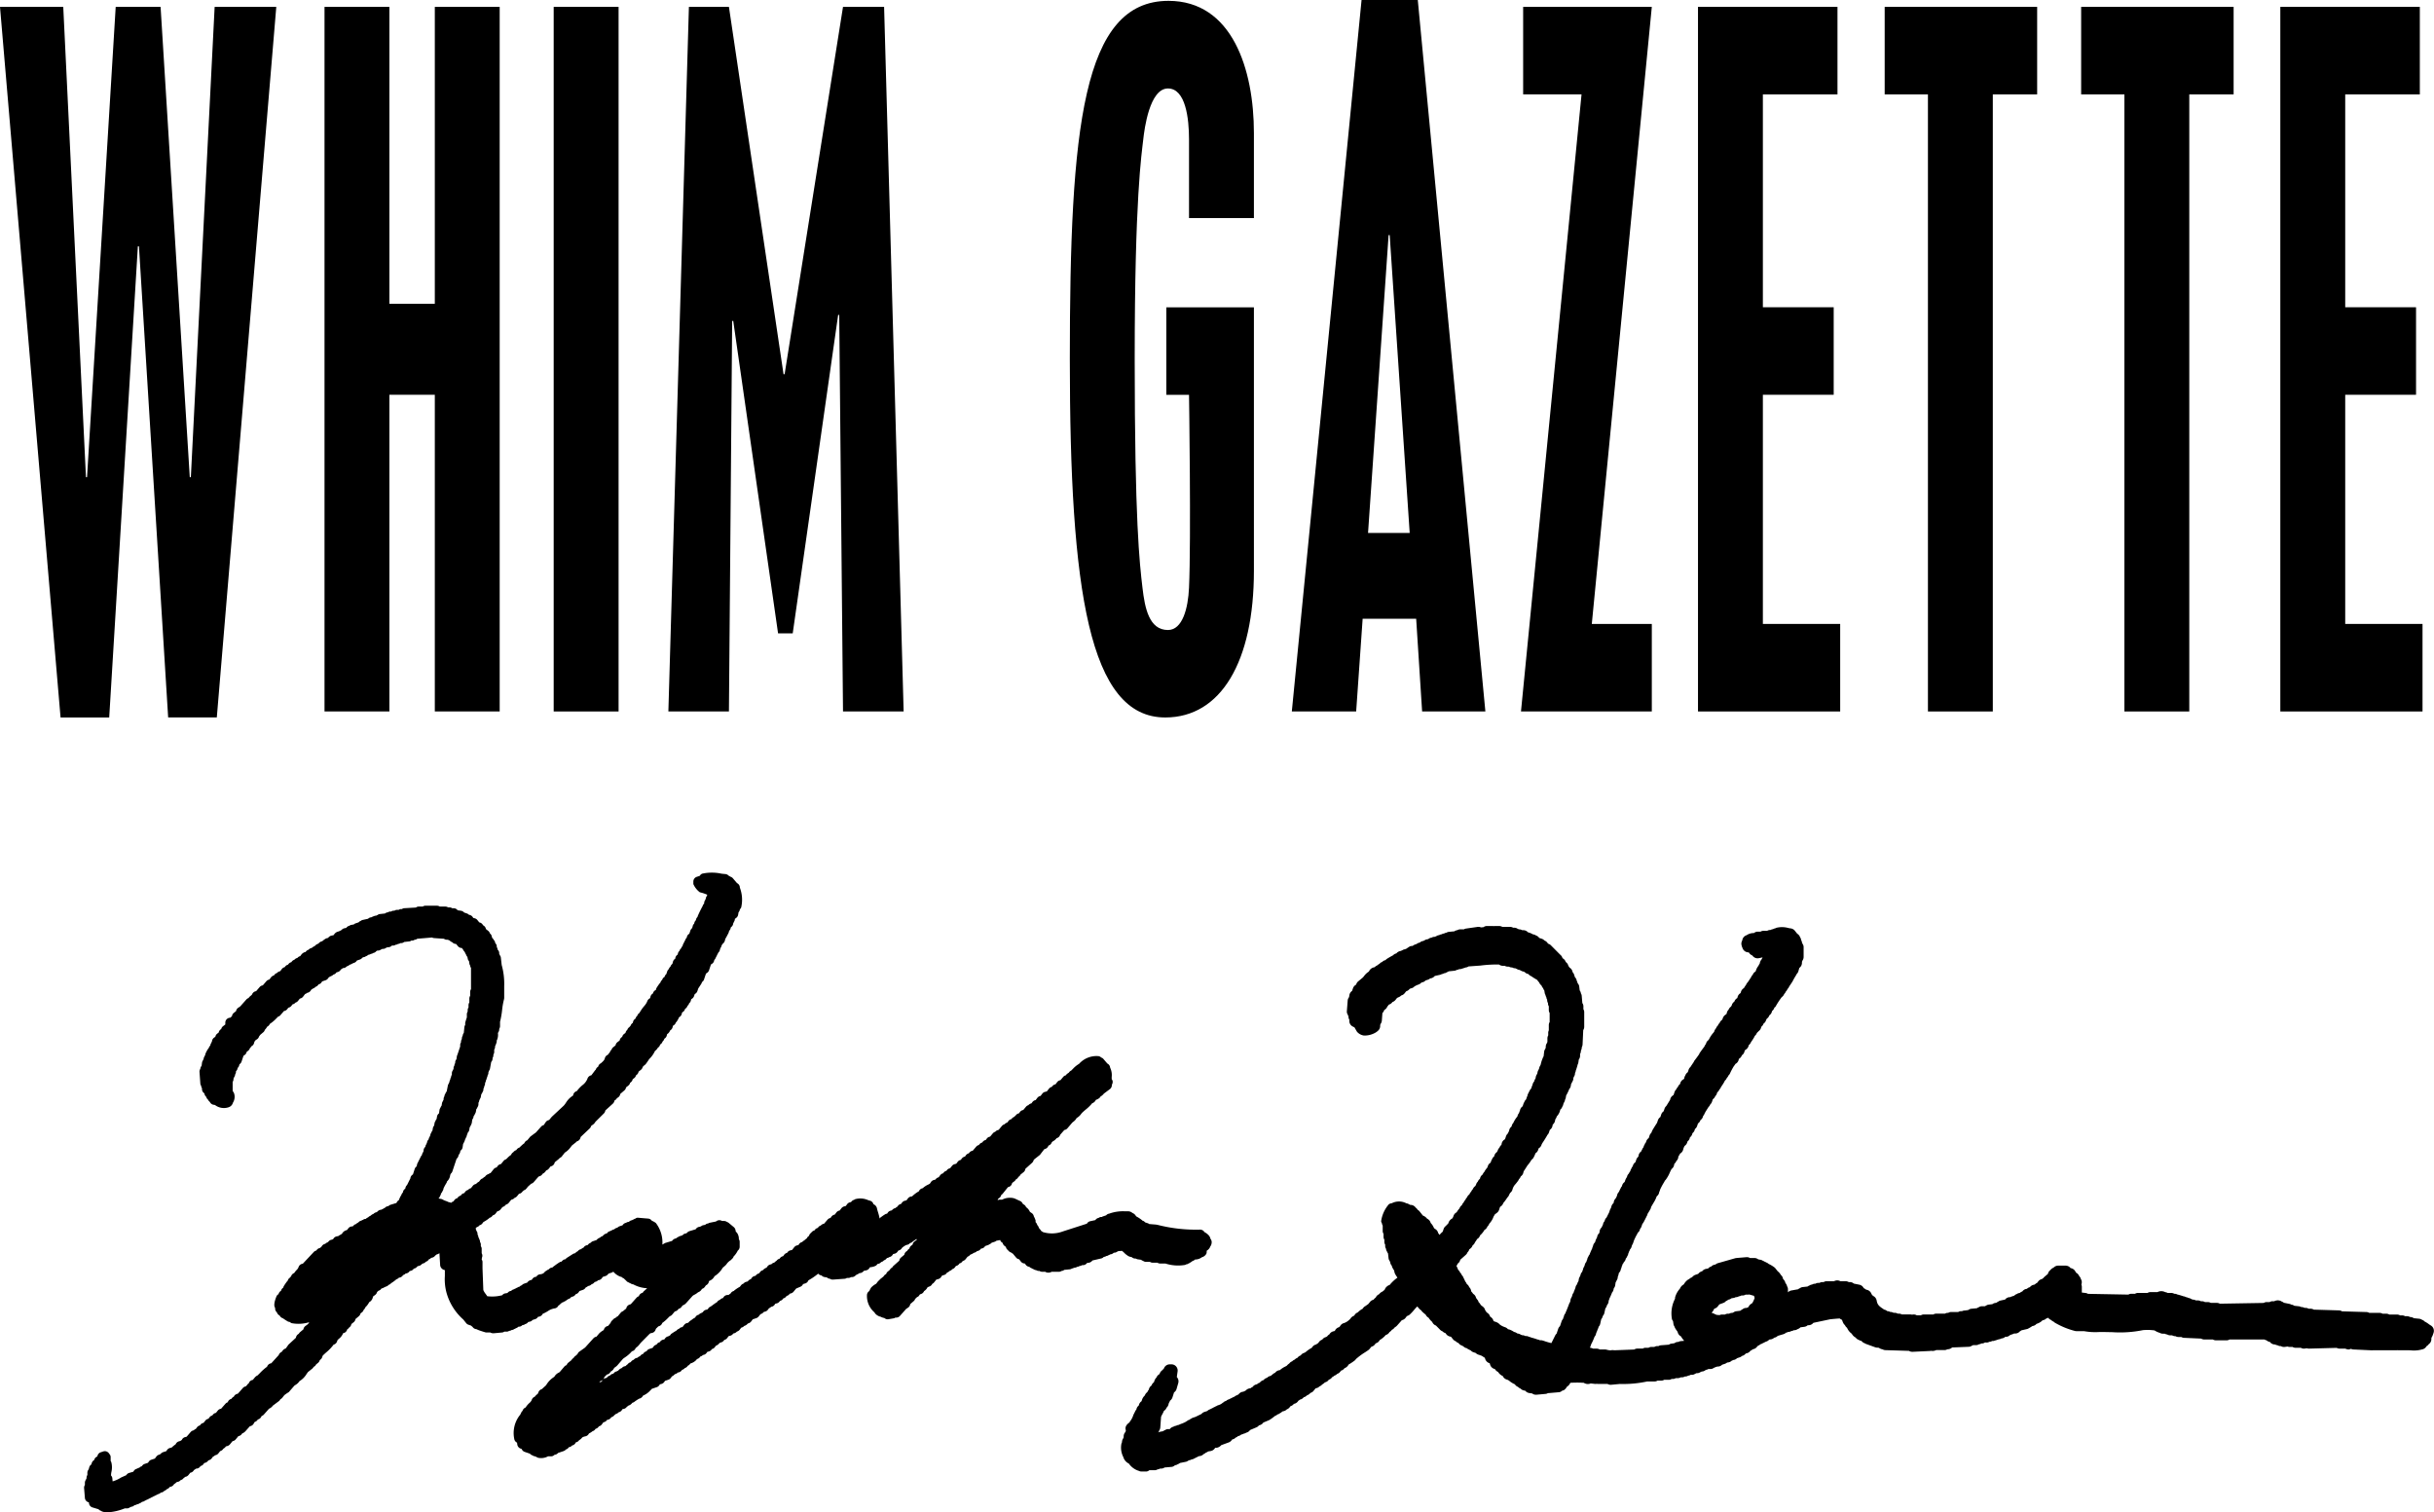
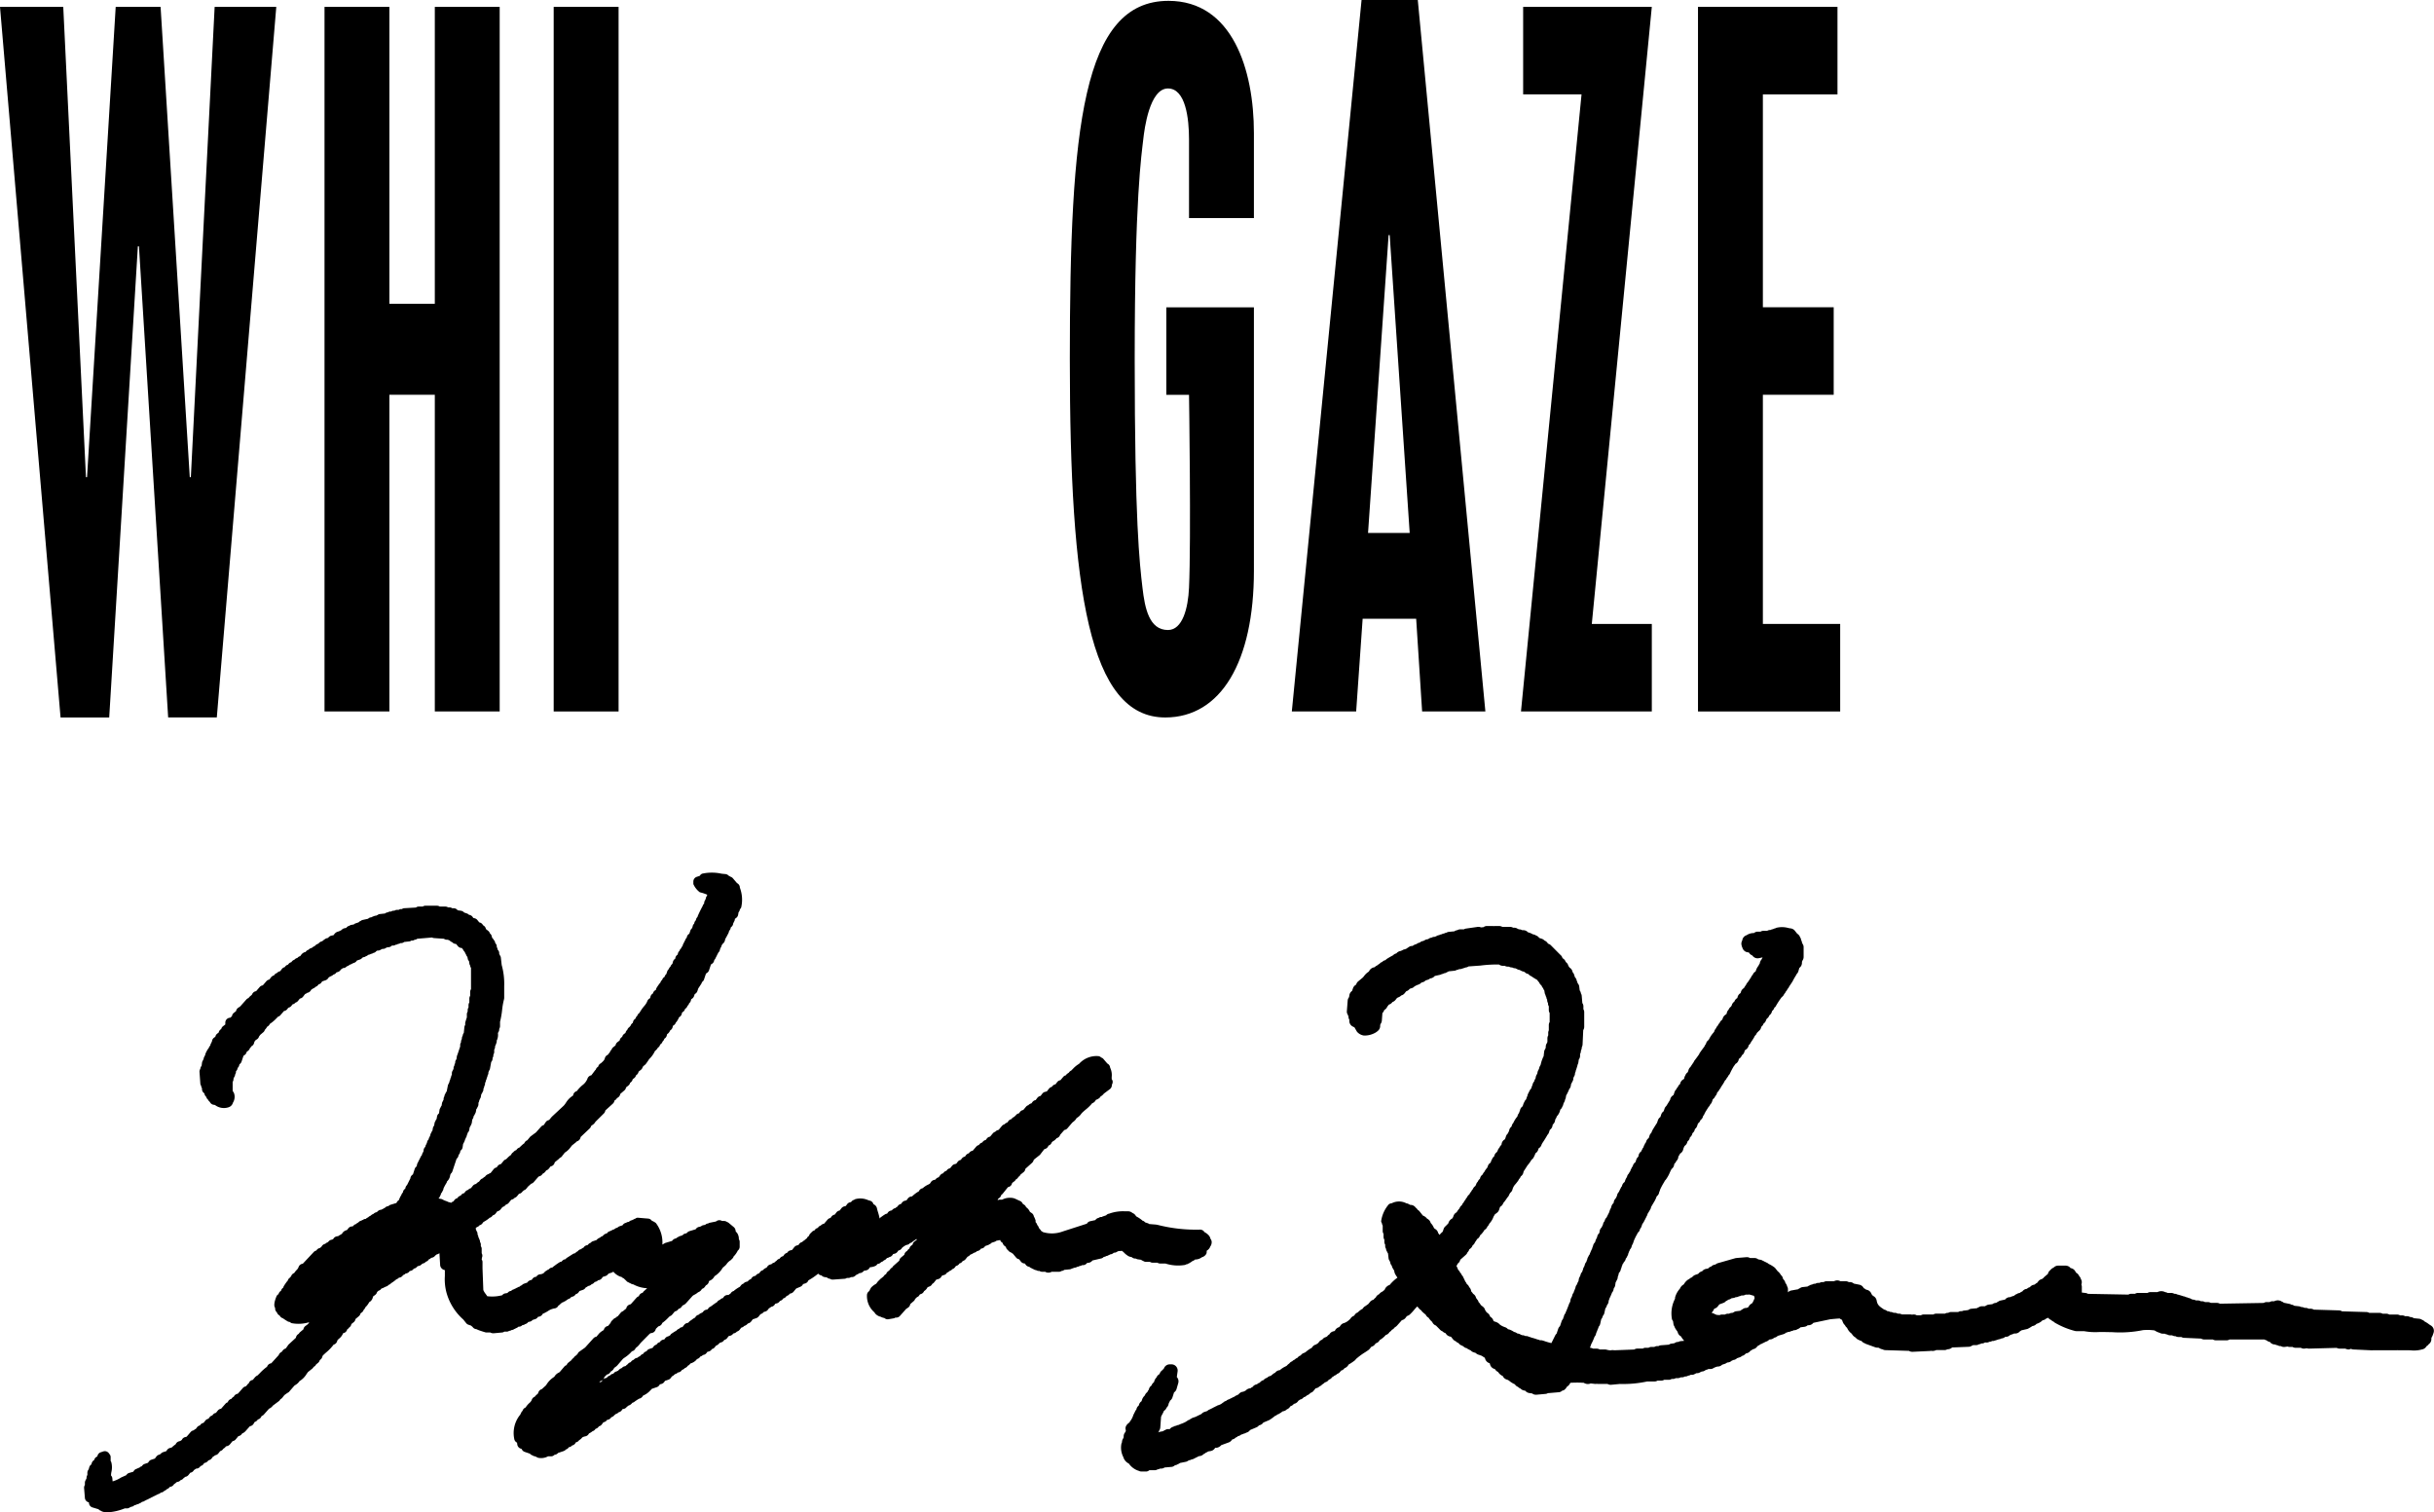
<svg xmlns="http://www.w3.org/2000/svg" viewBox="0 0 137.018 85.135">
  <g id="レイヤー_2" data-name="レイヤー 2">
    <g id="text">
      <path d="M64.541,82.836H64.26a.347.347,0,0,1-.175-.047h-.011a1.064,1.064,0,0,1-.528-.4.583.583,0,0,1-.31-.365,1.156,1.156,0,0,1-.106-.76.364.364,0,0,1,.031-.073v-.013a.351.351,0,0,1,.065-.2.463.463,0,0,1,.029-.064v-.058a.349.349,0,0,1,.1-.243.372.372,0,0,1,.026-.088.312.312,0,0,1,.007-.247.545.545,0,0,1,.2-.206l.007-.034a1.107,1.107,0,0,0,.2-.366.311.311,0,0,1,.046-.093.331.331,0,0,1,.046-.092.348.348,0,0,1,.081-.136l.008-.03a.346.346,0,0,1,.129-.2l.011-.039a.344.344,0,0,1,.144-.2l.03-.09a.551.551,0,0,1,.158-.238.351.351,0,0,1,.14-.186v0a.363.363,0,0,1,.08-.134l.007-.027a.344.344,0,0,1,.147-.21h0a.342.342,0,0,1,.14-.186v0A.321.321,0,0,1,65,77.7a.351.351,0,0,1,.1-.151.346.346,0,0,1,.119-.161l.059-.044a.355.355,0,0,1,.129-.192l.111-.111a.353.353,0,0,1,.333-.238h.093a.349.349,0,0,1,.347.4l-.045.316a.218.218,0,0,1,.025.028.354.354,0,0,1,.058.308l-.094.327a.346.346,0,0,1-.143.2L66,78.668a.356.356,0,0,1-.136.181h0a.357.357,0,0,1-.048.1.364.364,0,0,1-.031.07.348.348,0,0,1-.114.222.352.352,0,0,1-.148.18,2,2,0,0,1-.1.206,1.394,1.394,0,0,0-.063.129l-.043.6a.343.343,0,0,1-.063.176.366.366,0,0,1-.054.106q.027-.014.054-.024a.783.783,0,0,1,.116-.028l.1-.017a.338.338,0,0,1,.113-.062.3.3,0,0,1,.176-.059h.092a.363.363,0,0,1,.206-.133.305.305,0,0,1,.152-.053.3.3,0,0,1,.141-.047,1.481,1.481,0,0,1,.233-.093.334.334,0,0,1,.074-.035,1.258,1.258,0,0,0,.232-.142l.06-.015a.333.333,0,0,1,.109-.07.287.287,0,0,1,.085-.048l.164-.055a9.075,9.075,0,0,1,.286-.138.314.314,0,0,1,.049-.029.346.346,0,0,1,.156-.106l.164-.054a.35.35,0,0,1,.144-.091,1680776565273.484,1680776565273.484,0,0,1,.188-.094.345.345,0,0,1,.094-.047.336.336,0,0,1,.093-.046.314.314,0,0,1,.093-.047.616.616,0,0,0,.256-.137l.02-.006a.348.348,0,0,1,.171-.1.353.353,0,0,1,.168-.09.283.283,0,0,1,.087-.043.319.319,0,0,1,.094-.047.326.326,0,0,1,.117-.053.343.343,0,0,1,.151-.087.269.269,0,0,1,.082-.043h0a.352.352,0,0,1,.274-.155.315.315,0,0,1,.077-.035.291.291,0,0,1,.059-.034.369.369,0,0,1,.189-.113l.084-.016a.293.293,0,0,1,.1-.065l.008,0a.345.345,0,0,1,.206-.145l.047-.012a.288.288,0,0,1,.119-.077l.031-.01a.411.411,0,0,1,.176-.135l.039-.01a.351.351,0,0,1,.2-.131.33.33,0,0,1,.137-.092l.076-.02a.69.69,0,0,1,.095-.078.249.249,0,0,1,.046-.04.557.557,0,0,1,.1-.055.349.349,0,0,1,.263-.145,1.257,1.257,0,0,1,.3-.2l.085-.044a.682.682,0,0,1,.147-.132.36.36,0,0,1,.163-.123.366.366,0,0,1,.14-.093.357.357,0,0,1,.155-.1v0a.356.356,0,0,1,.186-.138.348.348,0,0,1,.2-.145l.073-.038a1.642,1.642,0,0,1,.344-.241l.043-.058a.35.35,0,0,1,.212-.134.514.514,0,0,1,.107-.074l.055-.073a.353.353,0,0,1,.177-.125h0a.351.351,0,0,1,.212-.146.383.383,0,0,1,.063-.034l0,0a.339.339,0,0,1,.126-.115.348.348,0,0,1,.272-.181l.041-.026.008-.016a.349.349,0,0,1,.226-.183.594.594,0,0,1,.052-.049.35.35,0,0,1,.243-.188.813.813,0,0,0,.3-.2L76,74.263a.418.418,0,0,1,.232-.2L76.272,74a.35.35,0,0,1,.164-.12l.018-.019a1.049,1.049,0,0,1,.259-.191.349.349,0,0,1,.15-.147l.165-.117.093-.116a.357.357,0,0,1,.2-.125.6.6,0,0,1,.126-.125.351.351,0,0,1,.186-.183.451.451,0,0,1,.195-.152,1.044,1.044,0,0,1,.115-.093.451.451,0,0,1,.288-.28,2.157,2.157,0,0,1,.425-.4l.008-.018-.008-.01a1.467,1.467,0,0,1-.125-.2.335.335,0,0,1-.032-.092l-.021-.1a.354.354,0,0,1-.062-.1.3.3,0,0,1-.054-.106l-.016-.061a.323.323,0,0,1-.087-.2.285.285,0,0,1-.033-.068.291.291,0,0,1-.059-.144l-.031-.275a.339.339,0,0,1-.054-.1.3.3,0,0,1-.057-.158.293.293,0,0,1-.048-.158v-.076a.306.306,0,0,1-.046-.158v-.122a.3.3,0,0,1-.047-.158v-.17a.3.3,0,0,1-.047-.157v-.311a.306.306,0,0,1-.045-.131.294.294,0,0,1-.043-.107,1.822,1.822,0,0,1,.437-.962.348.348,0,0,1,.162-.055.886.886,0,0,1,.781-.016c.011.006.022.011.033.018a.339.339,0,0,1,.164.062.323.323,0,0,1,.066.029h.011a.351.351,0,0,1,.291.154.363.363,0,0,1,.11.121.349.349,0,0,1,.108.09l.186.235a.526.526,0,0,1,.239.177.35.35,0,0,1,.2.238.846.846,0,0,1,.169.248l.028.053.076.051a.354.354,0,0,1,.151.223.6.6,0,0,1,.071.1c.025-.028.051-.055.076-.082a1.13,1.13,0,0,1,.107-.1l.05-.15a.347.347,0,0,1,.115-.164l.151-.154a.424.424,0,0,1,.188-.258l.03-.015a.416.416,0,0,0,.07-.135A.348.348,0,0,1,82,68.245a1.117,1.117,0,0,1,.152-.212l.008-.01a.347.347,0,0,1,.135-.179l0,0a.36.36,0,0,1,.1-.154.348.348,0,0,1,.093-.139.359.359,0,0,1,.093-.142.353.353,0,0,1,.136-.172h0a.363.363,0,0,1,.1-.154.372.372,0,0,1,.094-.14.357.357,0,0,1,.133-.172l.045-.075a.35.35,0,0,1,.1-.174.36.36,0,0,1,.121-.162l.008-.034a.352.352,0,0,1,.147-.21h0a.363.363,0,0,1,.1-.154.343.343,0,0,1,.028-.058,1.189,1.189,0,0,1,.1-.138.2.2,0,0,0,.053-.092.35.35,0,0,1,.166-.224l.028-.086a.333.333,0,0,1,.047-.092.348.348,0,0,1,.127-.176.353.353,0,0,1,.15-.24l.044-.076a.341.341,0,0,1,.1-.172.335.335,0,0,1,.112-.157l.015-.076a.352.352,0,0,1,.147-.22l.042-.028.054-.165a.35.35,0,0,1,.1-.149.326.326,0,0,1,.043-.083.3.3,0,0,1,.032-.071.348.348,0,0,1,.14-.244.363.363,0,0,1,.095-.2,1.535,1.535,0,0,1,.23-.365l.011-.039a.357.357,0,0,1,.084-.154l.007-.028a.339.339,0,0,1,.041-.1.354.354,0,0,1,.153-.252l.048-.145a.348.348,0,0,1,.047-.092.34.34,0,0,1,.1-.15l.044-.132a.405.405,0,0,1,.032-.07.352.352,0,0,1,.062-.163.3.3,0,0,1,.047-.093.34.34,0,0,1,.1-.15l.043-.132a.334.334,0,0,1,.032-.069.349.349,0,0,1,.094-.2l.009-.032a.364.364,0,0,1,.067-.135l.013-.077a.429.429,0,0,1,.082-.184l.021-.1a.341.341,0,0,1,.056-.131.438.438,0,0,1,.031-.07.359.359,0,0,1,.064-.166.285.285,0,0,1,.029-.064v-.012a1.814,1.814,0,0,1,.11-.343.394.394,0,0,1,.05-.1l.029-.253a.336.336,0,0,1,.061-.162.369.369,0,0,1,.03-.067v-.059a.344.344,0,0,1,.064-.2.313.313,0,0,1,.03-.068v-.2a.344.344,0,0,1,.046-.175v-.106A.347.347,0,0,1,87.188,58v-.292a.344.344,0,0,1,.047-.175v-.51a.292.292,0,0,1-.047-.157v-.217a.3.3,0,0,1-.047-.157v-.029a.306.306,0,0,1-.046-.158v-.029a.3.3,0,0,1-.047-.14A.313.313,0,0,1,87,56.007a.3.3,0,0,1-.043-.111l-.023-.14a.333.333,0,0,1-.065-.125.454.454,0,0,1-.095-.158.352.352,0,0,1-.128-.169.324.324,0,0,1-.036-.038l-.089-.112a2.784,2.784,0,0,1-.318-.2.346.346,0,0,1-.163-.122.352.352,0,0,1-.21-.111.406.406,0,0,1-.06-.027.359.359,0,0,1-.166-.064.46.46,0,0,1-.068-.031.351.351,0,0,1-.162-.061.343.343,0,0,1-.068-.03H85.3a.341.341,0,0,1-.174-.047h-.013a.346.346,0,0,1-.175-.046h-.058a.344.344,0,0,1-.175-.047h-.106a.348.348,0,0,1-.213-.072,7.2,7.2,0,0,0-1.049.059l-.668.048a.294.294,0,0,1-.155.057,5.11,5.11,0,0,1-.3.095h-.076A.3.3,0,0,1,82,54.6a.287.287,0,0,1-.127.046l-.322.033a.325.325,0,0,1-.1.05.309.309,0,0,1-.159.059.3.3,0,0,1-.13.046.3.3,0,0,1-.093.04l-.3.066a.4.4,0,0,1-.179.123l-.086.016a.274.274,0,0,1-.106.066l-.152.051a.309.309,0,0,1-.151.095l-.077.02a.423.423,0,0,1-.225.131.36.36,0,0,1-.077.036.334.334,0,0,1-.084.043.351.351,0,0,1-.118.091l-.155.05a.4.4,0,0,1-.2.142l-.093.116a.354.354,0,0,1-.19.12.344.344,0,0,1-.137.093l-.093.043-.094.118a.361.361,0,0,1-.167.114.353.353,0,0,1-.2.145l-.043.058a.406.406,0,0,1-.044.049.357.357,0,0,1-.118.16l-.06.045a.345.345,0,0,1-.1.163l-.032.429a.35.35,0,0,1-.064.174.3.3,0,0,1-.029.066v.059a.353.353,0,0,1-.105.251.817.817,0,0,1-.143.113,1.227,1.227,0,0,1-.664.174.623.623,0,0,1-.4-.223l-.135-.236-.09-.045a.349.349,0,0,1-.2-.314V57.4a.292.292,0,0,1-.047-.157v-.03a.287.287,0,0,1-.039-.092.314.314,0,0,1-.054-.185l.047-.609a.346.346,0,0,1,.078-.193l.019-.118a.353.353,0,0,1,.151-.234l.049-.144a.351.351,0,0,1,.123-.173l.058-.043a.352.352,0,0,1,.114-.177l.241-.2a.562.562,0,0,0,.083-.091.983.983,0,0,1,.28-.263.4.4,0,0,1,.319-.242.493.493,0,0,1,.156-.108.508.508,0,0,1,.119-.084.383.383,0,0,1,.13-.1l.008.011a.34.34,0,0,1,.207-.12l.037-.049a5.741,5.741,0,0,1,.386-.224.331.331,0,0,1,.136-.092l.046-.012a.381.381,0,0,1,.256-.139.308.308,0,0,1,.076-.035.3.3,0,0,1,.158-.058.292.292,0,0,1,.087-.038.472.472,0,0,1,.109-.075.309.309,0,0,1,.2-.075h.032a.38.38,0,0,1,.183-.093.314.314,0,0,1,.061-.03.261.261,0,0,1,.1-.053l.061-.016a.319.319,0,0,1,.194-.088.3.3,0,0,1,.063-.03.292.292,0,0,1,.119-.057l.1-.02a.313.313,0,0,1,.186-.08.3.3,0,0,1,.158-.047h.03a.292.292,0,0,1,.074-.034.3.3,0,0,1,.159-.059.307.307,0,0,1,.14-.047.3.3,0,0,1,.14-.046.316.316,0,0,1,.135-.047.286.286,0,0,1,.13-.046l.32-.032a.3.3,0,0,1,.163-.063.3.3,0,0,1,.158-.047h.212a.283.283,0,0,1,.113-.043l.654-.094a.345.345,0,0,1,.192.028l.144-.014a.3.3,0,0,1,.181-.064h.327a.336.336,0,0,1,.063.006.493.493,0,0,1,.078-.006h.233a.341.341,0,0,1,.174.047h.434a.341.341,0,0,1,.174.047h.06a.341.341,0,0,1,.2.064.308.308,0,0,1,.067.029h.012a.341.341,0,0,1,.174.047h.06a.351.351,0,0,1,.259.114l.134.045a.355.355,0,0,1,.089.045.368.368,0,0,1,.07.032.344.344,0,0,1,.163.061.353.353,0,0,1,.184.139l.145.048a.348.348,0,0,1,.151.1.352.352,0,0,1,.161.12l.043.057a.362.362,0,0,1,.173.107l.508.512a.354.354,0,0,1,.128.19l.059.044a.353.353,0,0,1,.125.177h0a.35.35,0,0,1,.148.222.531.531,0,0,1,.064.09l.022.015a.352.352,0,0,1,.145.209l.01.042a.312.312,0,0,1,.076.116l.053.163a.329.329,0,0,1,.1.2.243.243,0,0,1,.037.084l.015.055a.315.315,0,0,1,.088.176l.029.23a.311.311,0,0,1,.066.164.3.3,0,0,1,.046.133l.035.413a.307.307,0,0,1,.06.178v.17a.3.3,0,0,1,.046.157V57.8a.349.349,0,0,1-.055.189l-.038.809a.367.367,0,0,1-.046.158v.013a.341.341,0,0,1-.047.174v.013a.347.347,0,0,1-.047.175v.1a.351.351,0,0,1-.073.215l-.023.16a.367.367,0,0,1-.044.128v.011a2.94,2.94,0,0,1-.1.319.346.346,0,0,1-.044.136v.013a.348.348,0,0,1-.064.2.369.369,0,0,1-.03.067V60.7a.344.344,0,0,1-.064.2.358.358,0,0,1-.061.114l-.02.117a.357.357,0,0,1-.089.18,2.323,2.323,0,0,1-.172.357l-.019.114a.348.348,0,0,1-.044.123.358.358,0,0,1-.063.166.46.46,0,0,1-.031.068.359.359,0,0,1-.061.163.352.352,0,0,1-.116.166l-.014.073a.8.8,0,0,1-.183.309v.006a.418.418,0,0,1-.079.154l-.019.095a.358.358,0,0,1-.125.2l-.015.072a.346.346,0,0,1-.15.226l-.049.147a.353.353,0,0,1-.095.147.4.4,0,0,1-.044.084,5.965,5.965,0,0,1-.234.37l-.04.075a.349.349,0,0,1-.169.219.346.346,0,0,0-.017.056.355.355,0,0,1-.16.22,1.441,1.441,0,0,1-.121.264.352.352,0,0,1-.1.1h0a2.128,2.128,0,0,1-.234.327,9.012,9.012,0,0,1-.193.3.4.4,0,0,1-.028.059.346.346,0,0,1-.153.253.357.357,0,0,1-.1.154.371.371,0,0,1-.039.077c-.047.07-.1.132-.148.194a.684.684,0,0,0-.176.3.352.352,0,0,1-.137.206.544.544,0,0,1-.055.1l0,.006a.349.349,0,0,1-.1.151,2.613,2.613,0,0,1-.23.314.347.347,0,0,1-.138.185l-.042.028-.054.165a.354.354,0,0,1-.123.171l-.116.087a1.272,1.272,0,0,1-.072.123,1.134,1.134,0,0,1-.249.409l0,.007a.355.355,0,0,1-.1.146.344.344,0,0,1-.164.191,1.163,1.163,0,0,1-.183.244.451.451,0,0,1-.067.061l0,.008a.35.35,0,0,1-.165.2,1.129,1.129,0,0,1-.116.177.367.367,0,0,1-.138.181.357.357,0,0,1-.125.177l-.059.043a.35.35,0,0,1-.1.167.359.359,0,0,1-.1.146l-.309.274a.349.349,0,0,1-.15.222l0,.007a.368.368,0,0,1-.066.116,1.3,1.3,0,0,1,.082.182l.016.041a.362.362,0,0,1,.112.158.345.345,0,0,1,.09.119l-.01.009a.351.351,0,0,1,.109.161,2.551,2.551,0,0,1,.1.211.352.352,0,0,1,.084.141.344.344,0,0,1,.136.174.348.348,0,0,1,.1.172l.019.076a.572.572,0,0,1,.1.126l.018.012a.352.352,0,0,1,.15.223.642.642,0,0,1,.06.083.3.3,0,0,1,.069.108l.014.044a.533.533,0,0,1,.121.161l.126.1a.352.352,0,0,1,.124.2.484.484,0,0,1,.073.107l.074.055a.355.355,0,0,1,.129.189l.058.044a.346.346,0,0,1,.124.175l0,.007.026.038.11.037a.532.532,0,0,1,.238.158,1.1,1.1,0,0,0,.283.141.337.337,0,0,1,.166.114l.073.014a1.157,1.157,0,0,1,.268.137l.032.009a.336.336,0,0,1,.144.074l.074.015a.358.358,0,0,1,.131.057.329.329,0,0,1,.066.029h.013a.347.347,0,0,1,.175.047H85.9a.349.349,0,0,1,.181.05.327.327,0,0,1,.134.044h.012a2.575,2.575,0,0,1,.319.1.331.331,0,0,1,.136.044h.059a.347.347,0,0,1,.107.017l.11.036a3.212,3.212,0,0,0,.375.107l.216-.433a.352.352,0,0,1,.077-.1l.091-.272a.349.349,0,0,1,.1-.149l.091-.272a.356.356,0,0,1,.078-.13l.009-.033a.3.3,0,0,1,.038-.092.343.343,0,0,1,.094-.2.362.362,0,0,1,.046-.125,11.933,11.933,0,0,0,.155-.395.369.369,0,0,1,.061-.114l.02-.117a.35.35,0,0,1,.059-.143.3.3,0,0,1,.032-.071.35.35,0,0,1,.084-.192l.008-.039a5.232,5.232,0,0,0,.094-.236.35.35,0,0,1,.095-.2l.008-.032a.38.38,0,0,1,.067-.135l.02-.115a.354.354,0,0,1,.06-.148.382.382,0,0,1,.031-.068.344.344,0,0,1,.1-.2l.008-.032a.314.314,0,0,1,.038-.093.33.33,0,0,1,.061-.162.386.386,0,0,1,.032-.072.349.349,0,0,1,.094-.2l.009-.031a.3.3,0,0,1,.038-.093.344.344,0,0,1,.061-.163.359.359,0,0,1,.079-.133l.008-.032a3.393,3.393,0,0,1,.132-.3l.007-.028a.337.337,0,0,1,.04-.1.35.35,0,0,1,.112-.219l.044-.133a.319.319,0,0,1,.046-.09.347.347,0,0,1,.031-.071.354.354,0,0,1,.124-.231l.019-.116a.359.359,0,0,1,.11-.2.334.334,0,0,1,.043-.084.315.315,0,0,1,.032-.07.342.342,0,0,1,.093-.2l.007-.029a.354.354,0,0,1,.106-.178,8.872,8.872,0,0,1,.139-.278l.044-.132a.345.345,0,0,1,.046-.092.315.315,0,0,1,.032-.07.348.348,0,0,1,.13-.237l.015-.075a.349.349,0,0,1,.107-.189.314.314,0,0,1,.044-.083.3.3,0,0,1,.031-.071.345.345,0,0,1,.112-.22A.367.367,0,0,1,91.179,67a.357.357,0,0,1,.047-.091.329.329,0,0,1,.08-.134.347.347,0,0,1,.151-.236l.03-.09a.68.68,0,0,1,.1-.19.343.343,0,0,1,.109-.2.372.372,0,0,1,.077-.126.348.348,0,0,1,.06-.144.336.336,0,0,1,.079-.134l.008-.032a.353.353,0,0,1,.145-.2l.048-.146a.367.367,0,0,1,.115-.164l.014-.073a.35.35,0,0,1,.151-.226l0-.007a.358.358,0,0,1,.046-.089.329.329,0,0,1,.08-.134.338.338,0,0,1,.06-.146.325.325,0,0,1,.079-.134l.008-.031a.353.353,0,0,1,.145-.206l.048-.145a.342.342,0,0,1,.1-.148A.318.318,0,0,1,93,63.679a.332.332,0,0,1,.048-.1,8.93,8.93,0,0,1,.231-.368l.049-.145a.344.344,0,0,1,.139-.183l.049-.147a.352.352,0,0,1,.137-.18l.048-.144a.357.357,0,0,1,.1-.151,47.976,47.976,0,0,0,.216-.35.346.346,0,0,1,.154-.243l.039-.027.056-.168a.35.35,0,0,1,.095-.146.357.357,0,0,1,.094-.139.339.339,0,0,1,.124-.166.35.35,0,0,1,.15-.241l.07-.046.01-.015a.352.352,0,0,1,.062-.177.359.359,0,0,1,.141-.185l.047-.144a.342.342,0,0,1,.1-.148,10.355,10.355,0,0,1,.188-.282.3.3,0,0,1,.042-.082,7.906,7.906,0,0,0,.265-.361l.01-.038a7.6,7.6,0,0,1,.285-.392v0a.36.36,0,0,1,.081-.136l.008-.03a.35.35,0,0,1,.143-.2l.043-.076a1.628,1.628,0,0,1,.24-.347l.032-.042a.478.478,0,0,1,.109-.2.365.365,0,0,1,.1-.15.353.353,0,0,1,.095-.14.345.345,0,0,1,.133-.171l.043-.076a.354.354,0,0,1,.13-.2l.087-.065.017-.067a.352.352,0,0,1,.1-.174.356.356,0,0,1,.134-.171l.042-.072a.347.347,0,0,1,.147-.21h0a.349.349,0,0,1,.165-.2.527.527,0,0,0,.014-.052.352.352,0,0,1,.168-.225l.029-.09a.356.356,0,0,1,.163-.194,1.088,1.088,0,0,1,.118-.179.353.353,0,0,1,.095-.146,105.269,105.269,0,0,1,.187-.282.361.361,0,0,1,.094-.14.352.352,0,0,1,.119-.161l.049-.037a.81.81,0,0,1,.159-.315.362.362,0,0,1,.065-.113l.008-.038A.455.455,0,0,1,99.172,54a.36.36,0,0,1,.046-.092l0-.013-.111.024c-.046.011-.086.019-.113.023a.353.353,0,0,1-.282-.08.323.323,0,0,1-.065-.074.384.384,0,0,1-.2-.175.378.378,0,0,1-.2-.051.369.369,0,0,1-.166-.227.328.328,0,0,1-.038-.11.345.345,0,0,1,.034-.279.351.351,0,0,1,.246-.3.7.7,0,0,1,.385-.121l.029,0a.316.316,0,0,1,.2-.079h.17a.3.3,0,0,1,.157-.047h.217a.3.3,0,0,1,.157-.046h.03a.306.306,0,0,1,.139-.046.3.3,0,0,1,.127-.046.287.287,0,0,1,.066-.032,1.318,1.318,0,0,1,.664.009,1.1,1.1,0,0,0,.128.023.353.353,0,0,1,.242.129l.136.17a.382.382,0,0,1,.163.2.308.308,0,0,1,.058.159.292.292,0,0,1,.047.14.28.28,0,0,1,.034.075.3.3,0,0,1,.06.177v.56a.348.348,0,0,1-.064.2.276.276,0,0,1-.03.068V54.2a.355.355,0,0,1-.147.287l-.053.183a.347.347,0,0,1-.1.164.392.392,0,0,1-.043.084,3.95,3.95,0,0,0-.19.336,17.257,17.257,0,0,1-.188.282.341.341,0,0,1-.093.138.348.348,0,0,1-.093.142.355.355,0,0,1-.093.139.362.362,0,0,1-.137.175,4.473,4.473,0,0,0-.357.549l-.059.043a.346.346,0,0,1-.129.191l-.009.035a.356.356,0,0,1-.144.208h0a.354.354,0,0,1-.142.188l-.04.074a.351.351,0,0,1-.147.206.344.344,0,0,1-.124.176l-.01.039a.354.354,0,0,1-.13.2l-.111.111a.358.358,0,0,1-.123.169l-.01.038a3.348,3.348,0,0,1-.2.313.354.354,0,0,1-.122.164l-.009.038a.358.358,0,0,1-.127.193l-.089.066-.017.064a.34.34,0,0,1-.146.209h0a.358.358,0,0,1-.164.2.3.3,0,0,0-.016.054.352.352,0,0,1-.183.233.884.884,0,0,1-.089.127,3.892,3.892,0,0,0-.2.37.348.348,0,0,1-.1.15.355.355,0,0,1-.093.14.364.364,0,0,1-.12.162l-.009.035a3.665,3.665,0,0,1-.2.316.366.366,0,0,1-.093.142.36.36,0,0,1-.121.162l-.011.038a.35.35,0,0,1-.1.174.359.359,0,0,1-.136.172l-.048.145a.357.357,0,0,1-.1.151.339.339,0,0,1-.092.138A102.273,102.273,0,0,0,96,62.6a.363.363,0,0,1-.043.083.347.347,0,0,1-.082.136.356.356,0,0,1-.149.234h0a.355.355,0,0,1-.141.189l-.049.146a.347.347,0,0,1-.125.171.353.353,0,0,1-.137.232l-.009.035a.357.357,0,0,1-.133.2l-.009.038a.348.348,0,0,1-.13.194l-.01.039a.352.352,0,0,1-.149.209.767.767,0,0,0-.083.206.35.35,0,0,1-.171.226,1.513,1.513,0,0,1-.1.169.352.352,0,0,1-.114.252.367.367,0,0,1-.112.155l-.015.076a.353.353,0,0,1-.149.222.381.381,0,0,1-.049.1.46.46,0,0,1-.031.068,1.953,1.953,0,0,1-.245.439l-.049.051a.365.365,0,0,1-.034.072,3.667,3.667,0,0,0-.234.435l-.007.032a.325.325,0,0,1-.038.092.35.35,0,0,1-.143.246,1.578,1.578,0,0,1-.106.245,26.733,26.733,0,0,0-.208.353l-.016.077a4.1,4.1,0,0,1-.184.312.343.343,0,0,1-.06.146.311.311,0,0,1-.046.093.336.336,0,0,1-.046.093,1.183,1.183,0,0,1-.145.245l-.043.131a.364.364,0,0,1-.081.135.35.35,0,0,1-.137.225l-.01.038a3.352,3.352,0,0,0-.2.4l-.044.133a.325.325,0,0,1-.046.091.373.373,0,0,1-.031.071.351.351,0,0,1-.1.2.387.387,0,0,1-.052.118.374.374,0,0,1-.04.1.356.356,0,0,1-.062.163.331.331,0,0,1-.081.134.346.346,0,0,1-.11.2.376.376,0,0,1-.074.121l-.009.032a.331.331,0,0,1-.038.093.342.342,0,0,1-.047.14.349.349,0,0,1-.111.22L91.1,71.8a.393.393,0,0,1-.03.066v.011a.352.352,0,0,1-.064.2.317.317,0,0,1-.056.106l-.024.163a.345.345,0,0,1-.081.18l-.014.07a.355.355,0,0,1-.09.174l-.007.028a3.193,3.193,0,0,1-.133.3l-.009.033a.34.34,0,0,1-.036.088v.012a.35.35,0,0,1-.095.241l-.007.029a.361.361,0,0,1-.082.153l-.058.262a.345.345,0,0,1-.088.164l-.008.033a.348.348,0,0,1-.079.148l-.058.261a.349.349,0,0,1-.088.165l-.007.029a.337.337,0,0,1-.04.1,2.316,2.316,0,0,1-.093.232.355.355,0,0,1-.091.2,3.214,3.214,0,0,1-.19.424l-.009.032a.3.3,0,0,1-.038.092.312.312,0,0,1-.017.078.352.352,0,0,1,.171.046h.2a.347.347,0,0,1,.175.047h.292a.361.361,0,0,1,.086.01,1.206,1.206,0,0,0,.223.041.524.524,0,0,1,.219-.006L92,75.969a.3.3,0,0,1,.166-.053h.311a.3.3,0,0,1,.157-.046h.17a.292.292,0,0,1,.157-.047h.17a.3.3,0,0,1,.157-.047h.074a.3.3,0,0,1,.133-.045l.453-.035a.288.288,0,0,1,.132-.056l.185-.027a.309.309,0,0,1,.192-.071h.026a.3.3,0,0,1,.127-.045l.2-.019a1.378,1.378,0,0,1-.183-.25A.352.352,0,0,1,94.445,75a.3.3,0,0,0-.058-.1,1.2,1.2,0,0,1-.1-.159.35.35,0,0,1-.029-.076.274.274,0,0,1-.053-.128l-.026-.174a.285.285,0,0,1-.058-.1,1.794,1.794,0,0,1,.173-1.155v-.065a1.228,1.228,0,0,1,.274-.5.475.475,0,0,1,.218-.24.792.792,0,0,1,.213-.25.33.33,0,0,1,.089-.047.348.348,0,0,1,.159-.1.488.488,0,0,1,.177-.137l.174-.058a.4.4,0,0,1,.176-.135l.046-.012a.372.372,0,0,1,.218-.135l.115-.019a.367.367,0,0,1,.155-.108l.009.011a.329.329,0,0,1,.226-.121.271.271,0,0,1,.056-.029.284.284,0,0,1,.1-.053l.981-.28c.022-.006.085-.013.108-.016l.522-.043a.326.326,0,0,1,.2.046h.245a.351.351,0,0,1,.222.078l.118.02a.342.342,0,0,1,.143.059.291.291,0,0,1,.093.047.316.316,0,0,1,.094.046.337.337,0,0,1,.135.082,1.647,1.647,0,0,1,.357.219l.156.195a.646.646,0,0,1,.177.207.37.37,0,0,1,.107.153l.02.077a.411.411,0,0,1,.131.228.376.376,0,0,1,.093.183.288.288,0,0,1,.048.159v.181a.362.362,0,0,1,.193-.106l.379-.068a.331.331,0,0,1,.109-.063.283.283,0,0,1,.143-.059l.277-.031a.321.321,0,0,1,.1-.053.314.314,0,0,1,.158-.058.293.293,0,0,1,.158-.047h.029a.293.293,0,0,1,.158-.047h.076a.292.292,0,0,1,.157-.047h.077a.3.3,0,0,1,.157-.047h.422a.389.389,0,0,1,.207-.046.36.36,0,0,1,.153.046h.293a.344.344,0,0,1,.175.047h.059a.35.35,0,0,1,.23.086l.307.062a.349.349,0,0,1,.248.193.615.615,0,0,1,.138.088.361.361,0,0,1,.305.255,1.021,1.021,0,0,1,.077.091.354.354,0,0,1,.209.262c.04.226.121.312.362.47a.325.325,0,0,1,.05.04.358.358,0,0,1,.183.089.345.345,0,0,1,.169.047h.013a.341.341,0,0,1,.174.047h.059a.346.346,0,0,1,.175.046h.059a.347.347,0,0,1,.175.047h.48a.322.322,0,0,1,.093.013l.007,0a.339.339,0,0,1,.261.036h.229a.3.3,0,0,1,.158-.047h.543a.3.3,0,0,1,.157-.047h.5a.3.3,0,0,1,.158-.046h.03a.292.292,0,0,1,.157-.047h.4a.3.3,0,0,1,.157-.047h.057a.415.415,0,0,1,.148-.038l.026,0,.182-.027a.307.307,0,0,1,.161-.07l.321-.031a.3.3,0,0,1,.1-.051.3.3,0,0,1,.176-.059h.17a.335.335,0,0,1,.066-.032.3.3,0,0,1,.14-.059l.222-.028a.29.29,0,0,1,.13-.062l.1-.02a.376.376,0,0,1,.1-.063.32.32,0,0,1,.116-.056l.265-.058a.352.352,0,0,1,.278-.136h.015a.253.253,0,0,1,.062-.03l.162-.054a.353.353,0,0,1,.145-.091.31.31,0,0,1,.162-.059.462.462,0,0,1,.148-.086.352.352,0,0,1,.26-.147.31.31,0,0,1,.128-.083l.038-.01a.34.34,0,0,1,.195-.13l.077-.02a.544.544,0,0,1,.142-.1l.056-.076a.355.355,0,0,1,.21-.132.525.525,0,0,1,.079-.057.263.263,0,0,1,.042-.052l.213-.182a.346.346,0,0,1,.094-.174l.094-.094a.355.355,0,0,1,.13-.082.35.35,0,0,1,.259-.114h.42a.352.352,0,0,1,.283.143l.021,0a.353.353,0,0,1,.243.184c.018.026.033.05.046.073a.375.375,0,0,1,.172.19.351.351,0,0,1,.094.166.315.315,0,0,1,.049.207l-.019.113a.289.289,0,0,1,.023.113v.28c0,.015,0,.03,0,.045l0,0,.208.025a.362.362,0,0,1,.138.049l2.278.042a.3.3,0,0,1,.157-.047h.217a.3.3,0,0,1,.157-.046h.544a.3.3,0,0,1,.157-.047h.4a.47.47,0,0,1,.342-.035.329.329,0,0,1,.093.037.341.341,0,0,1,.137.045h.2a.346.346,0,0,1,.175.046h.011a.344.344,0,0,1,.175.047h.013a3.4,3.4,0,0,1,.318.095.367.367,0,0,1,.143.048.343.343,0,0,1,.138.047.336.336,0,0,1,.162.061.3.3,0,0,1,.068.03h.012a.346.346,0,0,1,.175.046h.106a.341.341,0,0,1,.174.047h.059a.347.347,0,0,1,.175.047h.152a.344.344,0,0,1,.175.046h.34a.344.344,0,0,1,.171.045l2.472-.042a.3.3,0,0,1,.161-.049h.17a.292.292,0,0,1,.157-.047h.1a.438.438,0,0,1,.3-.038.33.33,0,0,1,.122.055.351.351,0,0,1,.122.069l.308.062a.352.352,0,0,1,.109.042.343.343,0,0,1,.168.065l.253.028a.358.358,0,0,1,.135.044h.013a.347.347,0,0,1,.175.047h.058a.347.347,0,0,1,.175.047h.106a.352.352,0,0,1,.184.052l1.415.042a.355.355,0,0,1,.178.054l1.354.039a.344.344,0,0,1,.175.047h.573a.344.344,0,0,1,.175.046h.2A.347.347,0,0,1,134.5,74h.433a.347.347,0,0,1,.175.047h.106a.34.34,0,0,1,.174.046h.106a.349.349,0,0,1,.176.048h.011a.351.351,0,0,1,.2.065l.3.03a.346.346,0,0,1,.166.062.337.337,0,0,1,.15.1.376.376,0,0,1,.054.025,1.8,1.8,0,0,1,.168.111,1.106,1.106,0,0,0,.109.074.352.352,0,0,1,.165.421l-.048.14a.358.358,0,0,1-.046.089.281.281,0,0,1-.029.066v.06a.349.349,0,0,1-.154.29.345.345,0,0,1-.121.11.35.35,0,0,1-.247.179,1.726,1.726,0,0,1-.675.049.277.277,0,0,1-.042,0h-.608a.333.333,0,0,1-.07-.007.326.326,0,0,1-.07.007h-1.309a.331.331,0,0,1-.055,0,.491.491,0,0,1-.055,0l-.981-.046a.352.352,0,0,1-.138-.036.685.685,0,0,1-.126.036.438.438,0,0,1-.194-.048h-.321a.344.344,0,0,1-.166-.042l-1.553.042a.443.443,0,0,1-.131-.021l-.1.016a.338.338,0,0,1-.231-.041h-.292a.344.344,0,0,1-.175-.047h-.153a.345.345,0,0,1-.129-.025l-.15.022a.338.338,0,0,1-.223-.044h-.012a.341.341,0,0,1-.179-.049.331.331,0,0,1-.136-.044h-.012a.349.349,0,0,1-.281-.142l-.039-.01a.362.362,0,0,1-.157-.086.346.346,0,0,1-.119-.043h-1.958a.3.3,0,0,1-.158.047h-.607a.347.347,0,0,1-.175-.047h-.479a.346.346,0,0,1-.181-.05l-.957-.043a.352.352,0,0,1-.159-.047h-.153a.34.34,0,0,1-.174-.046h-.013a.349.349,0,0,1-.176-.048h-.1a.346.346,0,0,1-.178-.048.357.357,0,0,1-.137-.045h-.105a.35.35,0,0,1-.179-.048,1.054,1.054,0,0,1-.29-.135,2.906,2.906,0,0,0-.654-.016,6.512,6.512,0,0,1-1.75.113c-.168,0-.334-.007-.493-.007l-.215,0a3.54,3.54,0,0,1-.859-.049h-.422a.364.364,0,0,1-.1-.014,4.383,4.383,0,0,1-1.118-.462.365.365,0,0,1-.071-.059.37.37,0,0,1-.14-.093.353.353,0,0,1-.129-.083l-.047-.046a.318.318,0,0,1-.1.046.363.363,0,0,1-.207.1l0,0a.748.748,0,0,1-.339.2.352.352,0,0,1-.232.123,2.053,2.053,0,0,1-.274.162l-.347.081a.4.4,0,0,1-.084.056.35.35,0,0,1-.266.123h-.064a.239.239,0,0,1-.058.028l-.164.056a.323.323,0,0,1-.228.1h-.043a.343.343,0,0,1-.22.093.291.291,0,0,1-.14.046,5.4,5.4,0,0,1-.3.095h-.077a.3.3,0,0,1-.157.046h0a.309.309,0,0,1-.225.037l-.012,0-.007,0a.3.3,0,0,1-.175.058h-.029a.306.306,0,0,1-.14.046.3.3,0,0,1-.158.048h-.17a.3.3,0,0,1-.073.034.311.311,0,0,1-.163.059l-.946.039a.366.366,0,0,1-.237.1h-.03a.3.3,0,0,1-.157.046h-.47a.453.453,0,0,1-.282.043l-.022,0a.45.45,0,0,1-.051.008l-.981.047a.381.381,0,0,1-.2-.053l-1.322-.041a.357.357,0,0,1-.169-.048.366.366,0,0,1-.166-.063.463.463,0,0,1-.064-.029h-.058a.373.373,0,0,1-.119-.021l-.516-.187a.368.368,0,0,1-.081-.043.35.35,0,0,1-.176-.127.355.355,0,0,1-.152-.06.345.345,0,0,1-.177-.13.523.523,0,0,1-.22-.217.776.776,0,0,1-.258-.318l-.01-.018a.358.358,0,0,1-.117-.151.29.29,0,0,1-.061-.061.9.9,0,0,1-.1-.231.445.445,0,0,1-.124-.075c-.048-.007-.426.03-.546.042l-.945.2a.35.35,0,0,1-.276.135h-.043a.346.346,0,0,1-.194.09l-.212.027a.4.4,0,0,1-.17.105.311.311,0,0,1-.176.058h-.03a.3.3,0,0,1-.139.046.293.293,0,0,1-.158.048h-.019a.271.271,0,0,1-.082.035l-.049.013a.3.3,0,0,1-.124.077l-.336.1a.3.3,0,0,1-.145.09l-.055.014a.307.307,0,0,1-.16.086l-.117.019a.354.354,0,0,1-.191.117.327.327,0,0,1-.088.043.345.345,0,0,1-.094.047.311.311,0,0,1-.119.053.348.348,0,0,1-.131.081l-.052.046a.353.353,0,0,1-.212.15l-.044.01a.3.3,0,0,1-.113.075l-.008,0a.354.354,0,0,1-.2.145l-.068.017a.4.4,0,0,1-.17.125l-.044.011a.3.3,0,0,1-.116.074l-.162.054a.322.322,0,0,1-.21.1.314.314,0,0,1-.086.038.354.354,0,0,1-.212.1h-.03a.294.294,0,0,1-.053.027.272.272,0,0,1-.088.049l-.163.054a.322.322,0,0,1-.228.1h-.029a1.079,1.079,0,0,0-.214.08.3.3,0,0,1-.177.06h-.123a.3.3,0,0,1-.144.047.338.338,0,0,1-.2.093h-.03a.308.308,0,0,1-.076.035.3.3,0,0,1-.175.059H95.5a.36.36,0,0,1-.075.034.3.3,0,0,1-.176.059h-.076a.307.307,0,0,1-.14.047.293.293,0,0,1-.158.047h-.03a.3.3,0,0,1-.157.047h-.077a.3.3,0,0,1-.157.046h-.123a.292.292,0,0,1-.157.047H94.1a.3.3,0,0,1-.157.047H93.68a.306.306,0,0,1-.158.046h-.216a.307.307,0,0,1-.158.047h-.42a6.4,6.4,0,0,1-1.542.141l-.483.045a.342.342,0,0,1-.207-.045h-.527a.34.34,0,0,1-.084-.011.233.233,0,0,1-.095.008l-.248-.027a.255.255,0,0,1-.078.025.42.42,0,0,1-.307-.06,6.13,6.13,0,0,0-.755,0,.8.8,0,0,1-.061.1.352.352,0,0,1-.123.11c-.061.1-.145.2-.219.217l-.058.016a.3.3,0,0,1-.186.087l-.561.048H87.14a.286.286,0,0,1-.13.046l-.515.046a.348.348,0,0,1-.246-.072l-.163-.023a.351.351,0,0,1-.224-.129l-.076-.015a.357.357,0,0,1-.189-.106.343.343,0,0,1-.141-.095.346.346,0,0,1-.178-.145,1.294,1.294,0,0,1-.293-.176.419.419,0,0,0-.155-.09.355.355,0,0,1-.233-.2.583.583,0,0,1-.264-.228.438.438,0,0,1-.184-.17l-.011,0a.353.353,0,0,1-.266-.3l-.018-.023a.372.372,0,0,1-.256-.271c-.008-.015-.016-.029-.023-.044a1.264,1.264,0,0,1-.155-.1l-.175-.062a.341.341,0,0,1-.171-.1l-.135-.044a.352.352,0,0,1-.146-.1.334.334,0,0,1-.084-.043.36.36,0,0,1-.136-.082.343.343,0,0,1-.2-.109.318.318,0,0,1-.084-.043.348.348,0,0,1-.184-.139.357.357,0,0,1-.155-.1.365.365,0,0,1-.154-.11l-.113-.142-.069-.017a.354.354,0,0,1-.2-.131l-.043-.059a.35.35,0,0,1-.167-.1.357.357,0,0,1-.153-.106l-.216-.219a.358.358,0,0,1-.2-.179l-.015-.03a.953.953,0,0,1-.2-.232.346.346,0,0,1-.16-.169l-.144-.12a.7.7,0,0,1-.117-.132.349.349,0,0,1-.1-.081l-.116-.133a2.311,2.311,0,0,0-.172.187A2.775,2.775,0,0,1,79.36,74a.355.355,0,0,1-.128.074l-.037.017-.069.092a.351.351,0,0,1-.211.134l-.276.311a.442.442,0,0,1-.065.057l-.064.042a.377.377,0,0,1-.165.137l0,.007a.357.357,0,0,1-.123.112.351.351,0,0,1-.213.169,1.274,1.274,0,0,1-.34.283.347.347,0,0,1-.226.186l-.042.058a.353.353,0,0,1-.2.132l-.136.164a4.156,4.156,0,0,1-.3.2h0a3.767,3.767,0,0,0-.434.331l-.043.059a2.906,2.906,0,0,1-.311.216l-.036.012-.075.1a.361.361,0,0,1-.175.123l0,0a.355.355,0,0,1-.2.142l-.044.059a.348.348,0,0,1-.171.122.37.37,0,0,1-.142.095l-.02.006a.353.353,0,0,1-.119.082l-.005.007a.347.347,0,0,1-.185.138.353.353,0,0,1-.185.141l-.039.013a.608.608,0,0,1-.152.116.377.377,0,0,1-.131.1l-.016,0a.3.3,0,0,1-.154.1l-.07.018-.112.139a.351.351,0,0,1-.162.114l-.014,0a.407.407,0,0,1-.2.142.345.345,0,0,1-.14.095l-.039.011a.351.351,0,0,1-.211.133.5.5,0,0,1-.092.065l-.014.022a.351.351,0,0,1-.2.143l-.038.01a.353.353,0,0,1-.191.13l-.043.058a.362.362,0,0,1-.162.12.353.353,0,0,1-.173.1l-.078.02a.548.548,0,0,1-.14.1.325.325,0,0,1-.137.067.361.361,0,0,1-.141.085,2.627,2.627,0,0,1-.319.231l-.335.141a.354.354,0,0,1-.206.147l-.039.01a.36.36,0,0,1-.168.122l-.335.142a.343.343,0,0,1-.216.148.284.284,0,0,1-.139.054.267.267,0,0,1-.088.039l-.057.014a.322.322,0,0,1-.181.088.33.33,0,0,1-.106.077l-.009-.011a.335.335,0,0,1-.207.12l-.036.049a.356.356,0,0,1-.162.119l-.421.154a.418.418,0,0,1-.259.147H68.41l-.035.047a.35.35,0,0,1-.223.136l-.143.024a.332.332,0,0,1-.123.065.488.488,0,0,1-.131.085.37.37,0,0,1-.223.111H67.5a.309.309,0,0,1-.074.034.327.327,0,0,1-.095.048.36.36,0,0,1-.092.046.308.308,0,0,1-.159.058.289.289,0,0,1-.14.047.284.284,0,0,1-.063.031.271.271,0,0,1-.121.057l-.332.067a.342.342,0,0,1-.122.068.3.3,0,0,1-.156.057.334.334,0,0,1-.176.093l-.413.036a.307.307,0,0,1-.178.06h-.076a.3.3,0,0,1-.14.045.285.285,0,0,1-.158.048H64.7A.3.3,0,0,1,64.541,82.836Zm32.081-8.819.179.016A.291.291,0,0,1,96.934,74h.17a.307.307,0,0,1,.158-.047h.076a.306.306,0,0,1,.158-.046h.029a.335.335,0,0,1,.066-.032.3.3,0,0,1,.14-.059l.241-.03A.518.518,0,0,1,98.1,73.7a.309.309,0,0,1,.194-.073h.029a.438.438,0,0,0,.111-.057.348.348,0,0,1,.134-.165l.076-.052a1.713,1.713,0,0,0,.134-.294.274.274,0,0,1-.033-.086l0-.025-.276-.078a.317.317,0,0,1-.076.01H98.26a.3.3,0,0,1-.157.047h-.075a.306.306,0,0,1-.141.046.293.293,0,0,1-.158.048h-.022a.322.322,0,0,1-.106.042l-.133.022a.306.306,0,0,1-.12.065l-.061.015a.332.332,0,0,1-.123.074.351.351,0,0,1-.134.1l-.242.09-.094.119a.346.346,0,0,1-.183.119l-.038.05a.348.348,0,0,1-.12.17.42.42,0,0,1,.032.029.358.358,0,0,1,.142.059A.351.351,0,0,1,96.622,74.017Z" />
      <path d="M6.059,85.135a.909.909,0,0,1-.3-.045.269.269,0,0,1-.076-.042.277.277,0,0,1-.138-.088l-.334-.1a.28.28,0,0,1-.2-.219A.22.22,0,0,0,5,84.572a.277.277,0,0,1-.22-.238l-.046-.561a.279.279,0,0,1,.045-.178v-.126a.285.285,0,0,1,.057-.17.255.255,0,0,1,.037-.078v-.033a.274.274,0,0,1,.046-.155v-.125a.277.277,0,0,1,.059-.172.305.305,0,0,1,.035-.078.282.282,0,0,1,.133-.222l.016-.064a.285.285,0,0,1,.136-.178l.011-.03a.28.28,0,0,1,.162-.171.153.153,0,0,0,.02-.049.277.277,0,0,1,.18-.19l.14-.047a.276.276,0,0,1,.254.038.289.289,0,0,1,.088.1.252.252,0,0,1,.076.173v.227a.2.2,0,0,1,.037.069,1.152,1.152,0,0,1,.006.548.941.941,0,0,0-.021.2.25.25,0,0,1,.071.143l.018.186a1.816,1.816,0,0,0,.482-.22l.287-.128a.275.275,0,0,1,.165-.128l.227-.065.036-.053a.283.283,0,0,1,.185-.122.246.246,0,0,1,.119-.05l.012-.012a.286.286,0,0,1,.138-.076L8,82.517a.273.273,0,0,1,.142-.108l.19-.064.042-.062a.275.275,0,0,1,.144-.109l.2-.066.087-.117a.29.29,0,0,1,.177-.108.266.266,0,0,1,.059-.034.294.294,0,0,1,.135-.1l.188-.061.038-.059a.287.287,0,0,1,.17-.119l.093-.024a.554.554,0,0,1,.1-.086.181.181,0,0,1,.024-.024.994.994,0,0,1,.1-.072.279.279,0,0,1,.2-.17.3.3,0,0,0,.148-.08.275.275,0,0,1,.168-.15l.1-.026.223-.259a.284.284,0,0,1,.174-.1.413.413,0,0,1,.124-.084l.064-.086a.284.284,0,0,1,.163-.106l.015-.021a.283.283,0,0,1,.189-.123l.105-.132a.291.291,0,0,1,.17-.1l.06-.079a.274.274,0,0,1,.134-.1l.031-.011a.283.283,0,0,1,.2-.142l.105-.132a.281.281,0,0,1,.183-.1l.246-.281a.278.278,0,0,1,.13-.083.279.279,0,0,1,.207-.193l.014-.021a.279.279,0,0,1,.119-.1.279.279,0,0,1,.17-.152l.064-.022.277-.316a.283.283,0,0,1,.172-.093l.117-.142L14,77.88a.279.279,0,0,1,.231-.2l.117-.142a.489.489,0,0,1,.172-.124.213.213,0,0,1,.025-.034l.089-.088a2.786,2.786,0,0,1,.4-.354.283.283,0,0,1,.236-.194l.385-.424c.01-.01.021-.021.032-.03a.277.277,0,0,1,.114-.155l.08-.056a.344.344,0,0,1,.206-.171l.155-.217.417-.384a.284.284,0,0,1,.157-.22l.028-.042a.241.241,0,0,1,.055-.06l.181-.152a.29.29,0,0,1,.11-.185l.149-.111.068-.1,0-.005a2.074,2.074,0,0,1-.982.055.288.288,0,0,1-.107-.066L16.22,74.4a3.951,3.951,0,0,1-.3-.193.282.282,0,0,1-.175-.147l-.042-.028a.287.287,0,0,1-.115-.155.283.283,0,0,1-.1-.219v-.035a.175.175,0,0,1-.018-.029c-.1-.2.107-.645.109-.649a.275.275,0,0,1,.081-.082l.021-.015a.282.282,0,0,1,.117-.17l.024-.017a.28.28,0,0,1,.125-.177l.017-.064a3.155,3.155,0,0,1,.21-.305l.022-.015a.278.278,0,0,1,.117-.17l.076-.088a.285.285,0,0,1,.173-.179,1.165,1.165,0,0,1,.142-.178.4.4,0,0,0,.1-.146.28.28,0,0,1,.241-.2l.619-.661a.278.278,0,0,1,.136-.08l.009,0a.278.278,0,0,1,.177-.138c.03-.008.038-.014.084-.056l.033-.031a.293.293,0,0,1,.209-.154.278.278,0,0,1,.146-.087l.006,0a.288.288,0,0,1,.189-.141.254.254,0,0,0,.106-.042.275.275,0,0,1,.176-.144l.118-.025a.294.294,0,0,1,.1-.063.213.213,0,0,1,.073-.044l.018-.006a.409.409,0,0,1,.286-.222l.068-.084a.28.28,0,0,1,.232-.123l.046-.014a.271.271,0,0,1,.166-.117.325.325,0,0,1,.127-.087.282.282,0,0,1,.173-.106.261.261,0,0,1,.092-.044.232.232,0,0,1,.144-.053h.011a.378.378,0,0,1,.132-.086.4.4,0,0,1,.141-.094.371.371,0,0,1,.157-.1l.015-.014a.28.28,0,0,1,.15-.078.291.291,0,0,1,.059-.034.281.281,0,0,1,.223-.11h0a.24.24,0,0,1,.087-.041A.247.247,0,0,1,21.659,68a.3.3,0,0,1,.179-.1h.025a.284.284,0,0,1,.128-.081l.329-.1a.282.282,0,0,1,.133-.158,1.462,1.462,0,0,1,.124-.265.161.161,0,0,1,.019-.031.279.279,0,0,1,.084-.133.283.283,0,0,1,.132-.217l.015-.061a.276.276,0,0,1,.087-.143,24.436,24.436,0,0,1,.187-.374.278.278,0,0,1,.144-.223l.1-.31a.284.284,0,0,1,.111-.146l.02-.1a.265.265,0,0,1,.052-.117.294.294,0,0,1,.046-.094.3.3,0,0,1,.048-.094.311.311,0,0,1,.046-.093.285.285,0,0,1,.08-.129l.012-.05a.273.273,0,0,1,.048-.1.254.254,0,0,1,.037-.08v-.032a.278.278,0,0,1,.1-.21A.271.271,0,0,1,24,64.414a.283.283,0,0,1,.036-.079.291.291,0,0,1,.089-.19l.013-.05a.286.286,0,0,1,.048-.1.278.278,0,0,1,.037-.08.268.268,0,0,1,.057-.153.275.275,0,0,1,.064-.116l.023-.135a.284.284,0,0,1,.071-.144l.023-.137a.269.269,0,0,1,.053-.123.274.274,0,0,1,.064-.114l.022-.135a.284.284,0,0,1,.114-.184l.026-.186a.291.291,0,0,1,.054-.129.3.3,0,0,1,.064-.114l.023-.137a.278.278,0,0,1,.053-.123.255.255,0,0,1,.037-.078v-.033a.286.286,0,0,1,.046-.156.283.283,0,0,1,.058-.155.286.286,0,0,1,.07-.12l.065-.326A.283.283,0,0,1,25.261,61a.247.247,0,0,1,.036-.079.278.278,0,0,1,.047-.14.284.284,0,0,1,.046-.141.278.278,0,0,1,.047-.139v-.079a.279.279,0,0,1,.058-.172.265.265,0,0,1,.036-.076v-.033a.275.275,0,0,1,.047-.155.281.281,0,0,1,.046-.14v-.031a.276.276,0,0,1,.071-.186l.025-.179a4.457,4.457,0,0,0,.092-.26,22.654,22.654,0,0,1,.093-.278v-.079a.268.268,0,0,1,.047-.155v-.032A.274.274,0,0,1,26,58.493v-.032a.287.287,0,0,1,.047-.156.29.29,0,0,1,.062-.161l.032-.318a.272.272,0,0,1,.047-.129v-.124a4.177,4.177,0,0,1,.093-.3v-.172a.274.274,0,0,1,.046-.155v-.078a.275.275,0,0,1,.047-.155v-.126a.278.278,0,0,1,.047-.155v-.219a.277.277,0,0,1,.046-.155v-.219a.278.278,0,0,1,.047-.155v-1.2a.238.238,0,0,1-.047-.133.215.215,0,0,1-.042-.1L26.4,54.1a.223.223,0,0,1-.066-.117l-.024-.118a.265.265,0,0,1-.068-.119.259.259,0,0,1-.047-.092.277.277,0,0,1-.043-.079.347.347,0,0,1-.086-.123l-.009-.01L26,53.366a.282.282,0,0,1-.22-.1l-.107-.129a.276.276,0,0,1-.218-.1.283.283,0,0,1-.141-.093L25.2,52.9a.3.3,0,0,1-.189-.04l-.021-.014-.55-.038a.265.265,0,0,1-.116-.033l-.835.07a.244.244,0,0,1-.152.057h0a.229.229,0,0,1-.137.047h-.046a.222.222,0,0,1-.111.046l-.294.032a.242.242,0,0,1-.157.063h-.05a.233.233,0,0,1-.137.046h0a.224.224,0,0,1-.136.047h0a.236.236,0,0,1-.137.047h-.072a.281.281,0,0,1-.209.093h-.049a.231.231,0,0,1-.087.041.235.235,0,0,1-.145.053h-.049a.237.237,0,0,1-.085.04.231.231,0,0,1-.145.053h-.051a.206.206,0,0,1-.054.03.269.269,0,0,1-.174.106.248.248,0,0,1-.136.051.2.2,0,0,1-.081.039l-.074.019a.253.253,0,0,1-.128.076.226.226,0,0,1-.144.053h0a.233.233,0,0,1-.053.03.276.276,0,0,1-.134.1l-.171.057a.283.283,0,0,1-.2.141.269.269,0,0,1-.09.044.25.25,0,0,1-.122.052.293.293,0,0,1-.12.079l-.041.014a.257.257,0,0,1-.19.095H19.3a.4.4,0,0,1-.108.077l-.023.033a.278.278,0,0,1-.163.115l-.064.016a.276.276,0,0,1-.174.126.338.338,0,0,1-.152.093.259.259,0,0,1-.095.048l-.062.084a.288.288,0,0,1-.133.094l-.19.064L18.1,55.3a.274.274,0,0,1-.171.117l-.014.021a.281.281,0,0,1-.154.115.293.293,0,0,1-.144.095c-.036.028-.066.049-.1.068a.286.286,0,0,1-.222.173.332.332,0,0,1-.121.068l-.119.157a.281.281,0,0,1-.175.1l-.105.132a.283.283,0,0,1-.141.094.291.291,0,0,1-.169.1l-.058.079a.288.288,0,0,1-.176.108l-.058.078a.284.284,0,0,1-.188.11l-.2.233a.28.28,0,0,1-.139.087.185.185,0,0,1-.02.026l-.064.063a1.966,1.966,0,0,1-.371.313.317.317,0,0,1-.152.16.767.767,0,0,1-.112.157l-.019.02a.278.278,0,0,1-.113.157l-.144.123-.069.094h0a.278.278,0,0,1-.142.173.279.279,0,0,0-.136.189.279.279,0,0,1-.152.189q-.015.025-.033.051a.271.271,0,0,1-.052.055.282.282,0,0,1-.1.147l-.08.059a.278.278,0,0,1-.121.183l-.059.04-.11.329a.283.283,0,0,1-.118.15l-.016.064a.278.278,0,0,1-.074.13l-.012.011a.279.279,0,0,1-.093.186v.025a.275.275,0,0,1-.047.155.269.269,0,0,1-.057.154.252.252,0,0,1-.036.08v.031a.275.275,0,0,1-.047.155v.5a.311.311,0,0,1,.036.067.209.209,0,0,1,.043.075.623.623,0,0,1-.064.53.369.369,0,0,1-.242.255.825.825,0,0,1-.75-.113l-.051-.023a.28.28,0,0,1-.25-.152l-.007-.014a.31.31,0,0,1-.1-.124.278.278,0,0,1-.1-.157.3.3,0,0,1-.093-.138l-.016-.064a.279.279,0,0,1-.132-.238v-.051a.227.227,0,0,1-.047-.137h0a.224.224,0,0,1-.046-.118l-.047-.655a.287.287,0,0,1,.046-.178.278.278,0,0,1,.071-.168l.025-.182a.272.272,0,0,1,.055-.129.252.252,0,0,1,.036-.08.276.276,0,0,1,.057-.154.27.27,0,0,1,.036-.079v-.032a1.38,1.38,0,0,1,.2-.359.279.279,0,0,1,.07-.119l.013-.012a.268.268,0,0,1,.056-.147.259.259,0,0,1,.036-.079.289.289,0,0,1,.112-.211l.08-.058a.283.283,0,0,1,.108-.175l.078-.058a.281.281,0,0,1,.122-.185l.022-.015a.273.273,0,0,1,.1-.156l.129-.1v-.1a.28.28,0,0,1,.281-.28h0a.559.559,0,0,1,.093-.08.28.28,0,0,1,.1-.187l.132-.105a.28.28,0,0,1,.123-.19l.109-.073.349-.393a.283.283,0,0,1,.12-.079.587.587,0,0,1,.148-.147.564.564,0,0,1,.049-.049.281.281,0,0,1,.23-.191l.2-.232a.273.273,0,0,1,.176-.095l.2-.232a.28.28,0,0,1,.169-.095l.1-.132a.294.294,0,0,1,.159-.1l.016-.023a.28.28,0,0,1,.153-.112.289.289,0,0,1,.129-.089l.058-.02.088-.117a.284.284,0,0,1,.163-.106l.015-.02a.281.281,0,0,1,.172-.12l.016-.023a.277.277,0,0,1,.143-.109l.031-.011a.285.285,0,0,1,.168-.133.273.273,0,0,1,.165-.1.309.309,0,0,1,.107-.086l.055-.018.06-.081a.421.421,0,0,1,.183-.139l.063-.015a.274.274,0,0,1,.162-.123.282.282,0,0,1,.179-.1.4.4,0,0,1,.117-.081.247.247,0,0,1,.079-.047.283.283,0,0,1,.077-.071.436.436,0,0,1,.107-.047A.306.306,0,0,1,18.09,53a.2.2,0,0,0,.1-.058,1.007,1.007,0,0,1,.142-.1.236.236,0,0,1,.068-.027l.071-.018a.32.32,0,0,1,.175-.126l.13-.026.049-.066a.382.382,0,0,1,.252-.147h0a.257.257,0,0,1,.085-.041.273.273,0,0,1,.064-.037.285.285,0,0,1,.166-.1l.1-.02a.283.283,0,0,1,.178-.12.242.242,0,0,1,.1-.048l.148-.025a.231.231,0,0,1,.091-.059l.179-.06a.289.289,0,0,1,.125-.084.227.227,0,0,1,.1-.05l.308-.068a.25.25,0,0,1,.175-.079h0a1.291,1.291,0,0,1,.23-.093h.05a.248.248,0,0,1,.08-.039.222.222,0,0,1,.119-.053l.3-.033a.242.242,0,0,1,.156-.062h0a.236.236,0,0,1,.137-.047h.05a.232.232,0,0,1,.137-.047h.051a.234.234,0,0,1,.137-.047h.1a.235.235,0,0,1,.137-.046h.048a.237.237,0,0,1,.123-.047l.664-.039a.236.236,0,0,1,.147-.054h.237a.227.227,0,0,1,.137-.047H24.6a.275.275,0,0,1,.155.047h.313a.277.277,0,0,1,.155.046H25.3a.275.275,0,0,1,.155.047h.079a.28.28,0,0,1,.228.116l.184.026a.287.287,0,0,1,.181.1l.152.051a.279.279,0,0,1,.115.074l.05.013a.277.277,0,0,1,.164.114l.034.052.083.021a.281.281,0,0,1,.15.1l.106.132a.279.279,0,0,1,.208.155l.045.03a.285.285,0,0,1,.12.188l.132.105a.283.283,0,0,1,.094.142.277.277,0,0,1,.1.149l.023.095a.484.484,0,0,1,.1.131.231.231,0,0,1,.061.1l.019.075a.252.252,0,0,1,.082.178v.041A.222.222,0,0,1,28,53.39l.02.078a.252.252,0,0,1,.082.178V53.7a.265.265,0,0,1,.039.079.238.238,0,0,1,.053.119l.047.421a3.946,3.946,0,0,1,.142,1.2v.655a.315.315,0,0,1-.011.08,4.2,4.2,0,0,0-.106.6,4.92,4.92,0,0,1-.117.667v.241a.278.278,0,0,1-.047.155v.032a.278.278,0,0,1-.057.17.237.237,0,0,1-.015.04.753.753,0,0,1-.036.345.244.244,0,0,1-.032.067v.079a1.364,1.364,0,0,1-.093.249v.031a.283.283,0,0,1-.048.157v.124a.274.274,0,0,1-.046.155V59.4a.275.275,0,0,1-.047.155v.033a.282.282,0,0,1-.077.194l-.067.37a.286.286,0,0,1-.053.119.276.276,0,0,1-.036.08v.031a.283.283,0,0,1-.048.158.277.277,0,0,1-.046.138.285.285,0,0,1-.047.141.278.278,0,0,1-.047.139v.032a.283.283,0,0,1-.046.156.278.278,0,0,1-.047.139v.033a.281.281,0,0,1-.057.17.276.276,0,0,1-.065.114l-.023.136a.276.276,0,0,1-.053.124.257.257,0,0,1-.036.079.282.282,0,0,1-.047.139v.079a.286.286,0,0,1-.056.17.3.3,0,0,1-.065.114l-.022.134a.3.3,0,0,1-.053.126.29.29,0,0,1-.071.121l-.012.058a.332.332,0,0,1-.068.143l-.029.2a1.176,1.176,0,0,1-.118.243l-.023.135a.275.275,0,0,1-.087.162l-.012.049a.3.3,0,0,1-.038.087.275.275,0,0,1-.057.153.328.328,0,0,1-.036.081.971.971,0,0,1-.117.263l-.026.179a.279.279,0,0,1-.123.2l-.014.069a.338.338,0,0,1-.085.163l-.018.071a.279.279,0,0,1-.1.149l-.237.712a.272.272,0,0,1-.09.13.259.259,0,0,1-.036.077v.032a.59.59,0,0,1-.18.332l-.016.064a2.532,2.532,0,0,0-.178.327.279.279,0,0,1-.056.148.3.3,0,0,1-.085.134.287.287,0,0,1-.056.146.267.267,0,0,1-.086.135l.147.027a.273.273,0,0,1,.119.052.285.285,0,0,1,.079.037,1.676,1.676,0,0,1,.234.093.28.28,0,0,1,.129.04.269.269,0,0,1,.131-.08l.06-.081a.281.281,0,0,1,.163-.105l.015-.022a.279.279,0,0,1,.173-.12l.016-.023a.278.278,0,0,1,.182-.118l.06-.08a.282.282,0,0,1,.155-.1.325.325,0,0,1,.164-.1l.107-.133a.278.278,0,0,1,.129-.09l.059-.02a.485.485,0,0,1,.162-.124l.064-.086a.288.288,0,0,1,.147-.1.32.32,0,0,1,.053-.051.557.557,0,0,1,.072-.044.358.358,0,0,1,.2-.147.331.331,0,0,1,.114-.058l.175-.219a.276.276,0,0,1,.164-.095l.06-.08a.282.282,0,0,1,.184-.109l.151-.182a.28.28,0,0,1,.138-.09c.024-.022.047-.044.069-.067a1.178,1.178,0,0,1,.212-.178.287.287,0,0,1,.125-.151.34.34,0,0,1,.17-.12l.016-.024a.279.279,0,0,1,.144-.111l.017-.006a.3.3,0,0,1,.033-.037l.062-.057a1.218,1.218,0,0,1,.18-.15.28.28,0,0,1,.166-.167l.164-.2a12.641,12.641,0,0,1,.322-.24l.292-.328a.282.282,0,0,1,.148-.087l.109-.163a.278.278,0,0,1,.192-.121l.152-.183.679-.633a1.467,1.467,0,0,0,.117-.156,1.188,1.188,0,0,1,.4-.405l.013-.051a.281.281,0,0,1,.2-.2,1.97,1.97,0,0,1,.31-.33.838.838,0,0,0,.286-.361.282.282,0,0,1,.221-.2l.2-.265a.3.3,0,0,1,.049-.051.277.277,0,0,1,.112-.153l.024-.016a.278.278,0,0,1,.151-.191c.152-.132.2-.188.224-.279a.279.279,0,0,1,.173-.2.9.9,0,0,1,.086-.115l.023-.023a.294.294,0,0,1,.095-.147.3.3,0,0,1,.094-.139l.132-.106a.282.282,0,0,1,.1-.175l.132-.1a.278.278,0,0,1,.122-.19l.021-.014a.286.286,0,0,1,.106-.164l.08-.059a.283.283,0,0,1,.1-.169.277.277,0,0,1,.113-.153l.076-.088a.276.276,0,0,1,.12-.152l.016-.064a.278.278,0,0,1,.115-.163l.023-.016a.281.281,0,0,1,.1-.158.277.277,0,0,1,.114-.155L36.008,57a2.653,2.653,0,0,1,.21-.311l.079-.092a.925.925,0,0,0,.135-.219.287.287,0,0,1,.113-.156l.051-.035.021-.079a.279.279,0,0,1,.136-.18l.011-.032a.279.279,0,0,1,.111-.144l.049-.032.02-.08a2.553,2.553,0,0,1,.212-.308l.02-.015a.287.287,0,0,1,.1-.156.277.277,0,0,1,.134-.168l.011-.031a.266.266,0,0,1,.089-.128l.05-.151a.279.279,0,0,1,.09-.131.275.275,0,0,1,.094-.139.263.263,0,0,1,.072-.122l.037-.038.029-.112a.284.284,0,0,1,.115-.163l.016-.011a.284.284,0,0,1,.123-.223l.018-.012a.281.281,0,0,1,.1-.208l0-.011a.274.274,0,0,1,.09-.129.267.267,0,0,1,.07-.119l.013-.013a.274.274,0,0,1,.056-.147.27.27,0,0,1,.048-.094.257.257,0,0,1,.046-.092.279.279,0,0,1,.084-.135.275.275,0,0,1,.143-.221l.057-.17a.274.274,0,0,1,.09-.131.286.286,0,0,1,.036-.077.282.282,0,0,1,.089-.19l.013-.051a.271.271,0,0,1,.081-.136l.012-.047a.267.267,0,0,1,.086-.144V51.59a6.751,6.751,0,0,1,.29-.592l0-.009a.271.271,0,0,1,.081-.123v-.024a.275.275,0,0,1,.057-.169.268.268,0,0,1,.036-.081.281.281,0,0,1,.057-.154.273.273,0,0,1,.029-.068,2.254,2.254,0,0,0-.423-.141,1.151,1.151,0,0,1-.364-.462v-.141a.279.279,0,0,1,.193-.266l.17-.057a.271.271,0,0,1,.132-.12,2.532,2.532,0,0,1,1.092,0c.091.009.164.018.2.02a.28.28,0,0,1,.2.094.535.535,0,0,1,.078.041l.022.015a.283.283,0,0,1,.138.088l.235.275a.281.281,0,0,1,.158.234v.018a1.921,1.921,0,0,1,.076,1.111.274.274,0,0,1-.072.106l-.012.05a.275.275,0,0,1-.066.121l-.023.137a.287.287,0,0,1-.108.179l-.075.055a.286.286,0,0,1-.056.17.3.3,0,0,1-.038.081.284.284,0,0,1-.132.222l-.016.063a.285.285,0,0,1-.081.137l-.013.05A.26.26,0,0,1,41,52.54a4.393,4.393,0,0,1-.174.321l-.012.06a.368.368,0,0,1-.147.224.386.386,0,0,1-.044.075.291.291,0,0,1-.054.129.334.334,0,0,1-.038.081.281.281,0,0,1-.1.2.286.286,0,0,1-.047.092.279.279,0,0,1-.046.093.3.3,0,0,1-.047.094.277.277,0,0,1-.072.122l-.012.012a.283.283,0,0,1-.126.212l-.059.038-.109.329a.289.289,0,0,1-.109.144l-.062.041-.11.329a.277.277,0,0,1-.118.151l-.015.06a8.192,8.192,0,0,1-.19.293l-.051.152a.283.283,0,0,1-.148.166l-.038.112a.28.28,0,0,1-.111.146l-.05.034-.021.082a.27.27,0,0,1-.1.149l0,.012a.269.269,0,0,1-.089.128.279.279,0,0,1-.116.158l-.02.013a.286.286,0,0,1-.157.194.336.336,0,0,0-.03.09.284.284,0,0,1-.15.187,1.224,1.224,0,0,1-.125.232.274.274,0,0,1-.056.062.284.284,0,0,1-.113.154l-.052.034-.02.083a.284.284,0,0,1-.137.177.457.457,0,0,1-.12.175l-.049.033-.022.082a.272.272,0,0,1-.114.163l-.023.016a.292.292,0,0,1-.1.158.282.282,0,0,1-.134.167l-.011.032a.273.273,0,0,1-.119.149.532.532,0,0,1-.162.182,1.476,1.476,0,0,1-.294.425.345.345,0,0,1-.028.026,4.307,4.307,0,0,1-.207.3l-.121.1a.566.566,0,0,1-.041.05.291.291,0,0,1-.1.159l-.132.105a.28.28,0,0,1-.141.2l-.011.032a.28.28,0,0,1-.1.135l-.08.059a.283.283,0,0,1-.121.184l-.021.014a.283.283,0,0,1-.1.158l-.132.105a.279.279,0,0,1-.094.169l-.232.2a.284.284,0,0,1-.121.194l-.067.045a.283.283,0,0,1-.135.128l-.009.034a.279.279,0,0,1-.084.143l-.424.385a.284.284,0,0,1-.092.177l-.466.462a.476.476,0,0,1-.191.192.149.149,0,0,1-.028.023l-.023.016a.281.281,0,0,1-.084.146L32.692,64l-.024.071a.28.28,0,0,1-.2.182.221.221,0,0,1-.034.04l-.236.188-.071.091a1.134,1.134,0,0,1-.347.322.323.323,0,0,1-.1.126.292.292,0,0,1-.135.147l-.033.016a.583.583,0,0,1-.128.116.167.167,0,0,1-.023.023l-.132.105a.282.282,0,0,1-.234.234l-.105.132a.278.278,0,0,1-.14.093l-.01.009a.4.4,0,0,1-.191.177l-.018.027a.279.279,0,0,1-.144.111l-.069.023-.276.316a.281.281,0,0,1-.137.086l-.012.009-.172.154-.094.117a.282.282,0,0,1-.14.093.27.27,0,0,1-.072.063.277.277,0,0,1-.2.132l-.106.132a.288.288,0,0,1-.139.094.275.275,0,0,1-.133.091l-.06.02-.135.169a.279.279,0,0,1-.158.1.411.411,0,0,1-.2.142l-.107.133a.281.281,0,0,1-.131.091l-.057.019-.087.117a.284.284,0,0,1-.165.106l-.016.023a.277.277,0,0,1-.17.116l-.015.023a2.065,2.065,0,0,1-.324.214l-.06.08a.268.268,0,0,1-.158.1.256.256,0,0,1-.05.055c-.018.012-.077.045-.145.081l-.016.009a.216.216,0,0,1,.006.051v.049a.276.276,0,0,1,.04.085.237.237,0,0,1,.053.145V69.5a.233.233,0,0,1,.046.137v0a1.322,1.322,0,0,1,.094.231v.05a.232.232,0,0,1,.046.136v.1a.233.233,0,0,1,.048.137v.26a.267.267,0,0,1,.016.242l-.016.11a.23.23,0,0,1,.046.136V71.4l.046,1.221a.911.911,0,0,0,.132.22c.03.041.06.083.088.127a2.225,2.225,0,0,0,.845-.056.254.254,0,0,1,.151-.1l.144-.025a.28.28,0,0,1,.206-.118l.012-.012a.283.283,0,0,1,.15-.078.229.229,0,0,1,.091-.045.248.248,0,0,1,.093-.047.242.242,0,0,1,.122-.052l.013-.013a.267.267,0,0,1,.119-.07.281.281,0,0,1,.129-.09l.177-.06a.338.338,0,0,1,.171-.133l.082-.022.035-.05a.278.278,0,0,1,.177-.118l.048-.009a.276.276,0,0,1,.214-.136.4.4,0,0,0,.2-.068.538.538,0,0,1,.184-.153.256.256,0,0,1,.1-.054.287.287,0,0,1,.126-.092l.092-.023a.51.51,0,0,1,.115-.095,2.856,2.856,0,0,1,.307-.21l.085-.021a.352.352,0,0,1,.146-.118l.082-.02.035-.052a21.887,21.887,0,0,0,.4-.255l.095-.025a.494.494,0,0,1,.15-.112.315.315,0,0,1,.128-.1l.068-.018a.239.239,0,0,1,.1-.072l.028-.009a.279.279,0,0,1,.176-.135l.064-.017a.3.3,0,0,1,.159-.121.293.293,0,0,1,.132-.092l.2-.065a.4.4,0,0,1,.191-.132l.015-.014a.284.284,0,0,1,.139-.076.421.421,0,0,1,.177-.138l.064-.016a.284.284,0,0,1,.189-.129.265.265,0,0,1,.091-.044.244.244,0,0,1,.131-.053.315.315,0,0,1,.178-.093.291.291,0,0,1,.122-.081l.17-.056a.284.284,0,0,1,.2-.14.243.243,0,0,1,.144-.051h.011a.294.294,0,0,1,.176-.093h0a.235.235,0,0,1,.086-.041.26.26,0,0,1,.108-.05.191.191,0,0,1,.153-.049l.561.047a.279.279,0,0,1,.209.122.889.889,0,0,1,.228.129,1.8,1.8,0,0,1,.366,1.2.094.094,0,0,1-.01.023.289.289,0,0,1,.1-.058.2.2,0,0,1,.079-.046l.377-.113a.358.358,0,0,1,.15-.124l.078-.02a.278.278,0,0,1,.109-.071.237.237,0,0,1,.073-.044l.18-.06a.257.257,0,0,1,.19-.1h0a.27.27,0,0,1,.055-.03.284.284,0,0,1,.142-.1l.352-.106a.281.281,0,0,1,.243-.14h0a.27.27,0,0,1,.074-.037.215.215,0,0,1,.1-.05l.118-.024a.248.248,0,0,1,.168-.075.2.2,0,0,1,.087-.041l.353-.071a.284.284,0,0,1,.34-.029h.112a.282.282,0,0,1,.169.057.275.275,0,0,1,.1.055l.281.234a.288.288,0,0,1,.095.16l.02.1a.279.279,0,0,1,.07.067.6.6,0,0,1,.1.357.237.237,0,0,1,.046.137v.28a.282.282,0,0,1-.108.222,1.165,1.165,0,0,1-.2.295.281.281,0,0,1-.031.029.272.272,0,0,1-.072.122l-.094.093a.756.756,0,0,0-.215.194l0,0a.563.563,0,0,1-.107.121l-.129.112a1.363,1.363,0,0,1-.46.474.527.527,0,0,1-.259.248.5.5,0,0,0-.054.03.283.283,0,0,1-.17.234l-.072.1a.29.29,0,0,1-.147.1l-.008.007a.382.382,0,0,1-.217.186.917.917,0,0,1-.208.139.518.518,0,0,0-.1.065l-.371.413a.5.5,0,0,1-.193.126l-.063.084a.281.281,0,0,1-.164.106l-.016.023a.283.283,0,0,1-.192.121l-.153.183a.275.275,0,0,1-.136.089.216.216,0,0,1-.025.027l-.065.064a2.148,2.148,0,0,1-.329.287.282.282,0,0,1-.22.191l-.071.071c-.057.053-.07.068-.079.1a.279.279,0,0,1-.266.208.444.444,0,0,1-.067.033l-.487.492c-.027.028-.05.058-.073.087a.972.972,0,0,1-.235.23.281.281,0,0,1-.208.181,1.934,1.934,0,0,1-.416.36l-.084.06-.328.38a.957.957,0,0,1-.17.133.431.431,0,0,1-.205.215.276.276,0,0,1-.209.162c-.025.027-.05.05-.071.072-.057.053-.071.068-.079.1a.282.282,0,0,1-.221.2l-.061.071a.157.157,0,0,1,.035-.011l.091-.024.08-.107a.28.28,0,0,1,.157-.1l.064-.017a.286.286,0,0,1,.148-.117l.033-.011a.243.243,0,0,1,.132-.09l.061-.016a.28.28,0,0,1,.189-.128.289.289,0,0,1,.08-.041.4.4,0,0,1,.2-.143.307.307,0,0,1,.123-.092l.095-.024a.533.533,0,0,1,.115-.1.283.283,0,0,1,.17-.116l.015-.022a.291.291,0,0,1,.157-.115.279.279,0,0,1,.149-.1l.066-.017a.237.237,0,0,1,.1-.07l.034-.012a.339.339,0,0,1,.18-.134l.016-.024a.275.275,0,0,1,.144-.111l.032-.011a.278.278,0,0,1,.155-.129l.19-.064.042-.061a.274.274,0,0,1,.17-.117l.015-.021a.275.275,0,0,1,.173-.119l.016-.024a.278.278,0,0,1,.163-.115l.082-.021.035-.051a.281.281,0,0,1,.184-.119.236.236,0,0,1,.09-.044l.06-.082a3.448,3.448,0,0,1,.313-.2.3.3,0,0,1,.1-.083l.041-.014a.257.257,0,0,1,.19-.095h0l.1-.127a.278.278,0,0,1,.151-.1l.082-.021a.5.5,0,0,1,.173-.149l.012-.011a.973.973,0,0,1,.2-.13.274.274,0,0,1,.169-.152l.038-.013a.282.282,0,0,1,.137-.088.231.231,0,0,1,.082-.043l.016-.024a.274.274,0,0,1,.165-.117l.091-.023.08-.108a1.351,1.351,0,0,0,.276-.19l.041-.014a.283.283,0,0,1,.125-.085l.017-.024a.276.276,0,0,1,.156-.115.282.282,0,0,1,.168-.1l.058-.08A.284.284,0,0,1,41,72.9h.012a.476.476,0,0,1,.106-.076l.022-.031a.281.281,0,0,1,.173-.12l.012-.019a1.848,1.848,0,0,1,.326-.217l.06-.079a.287.287,0,0,1,.144-.1.28.28,0,0,1,.154-.1l.083-.021a.36.36,0,0,1,.127-.112l.05-.017.042-.061a.273.273,0,0,1,.162-.114l.064-.017a.281.281,0,0,1,.189-.129l.06-.079a.281.281,0,0,1,.163-.105.41.41,0,0,1,.2-.139l.06-.083a.288.288,0,0,1,.157-.1l.066-.017a.24.24,0,0,1,.1-.071l.059-.02a.554.554,0,0,1,.124-.1.284.284,0,0,1,.172-.117l.016-.023a.276.276,0,0,1,.181-.118l.059-.08a.281.281,0,0,1,.137-.1l.031-.01a.278.278,0,0,1,.176-.136l.1-.024.128-.161a.278.278,0,0,1,.15-.095l.082-.021.033-.05a.289.289,0,0,1,.181-.121.3.3,0,0,1,.1-.083l.018-.006a.2.2,0,0,1,.037-.04.885.885,0,0,1,.1-.074.277.277,0,0,1,.106-.129l.02-.014a.277.277,0,0,1,.077-.137l.094-.094a.273.273,0,0,1,.135-.074l.015-.022a.279.279,0,0,1,.173-.12l.016-.022a.277.277,0,0,1,.153-.113.287.287,0,0,1,.181-.1l.2-.231a.28.28,0,0,1,.163-.094l.059-.08a.286.286,0,0,1,.181-.109l.1-.13a.286.286,0,0,1,.176-.1l.105-.132a.29.29,0,0,1,.151-.1l.091-.023.08-.108a.277.277,0,0,1,.16-.1l.06-.016a.287.287,0,0,1,.173-.124.2.2,0,0,1,.061-.037,1.066,1.066,0,0,1,.721.054c.035.011.066.022.091.028a.278.278,0,0,1,.211.2.339.339,0,0,1,.192.207,2.437,2.437,0,0,0,.069.255,3.389,3.389,0,0,1,.087.339l.014-.007.02-.031a2.786,2.786,0,0,1,.307-.212l.083-.021.032-.048a.272.272,0,0,1,.166-.117l.068-.018a.332.332,0,0,1,.2-.128.419.419,0,0,1,.111-.08l.023-.034a.28.28,0,0,1,.182-.118l.059-.08a.284.284,0,0,1,.156-.1l.091-.023.08-.107a.284.284,0,0,1,.225-.112h0c.025-.02.05-.041.074-.063a1.791,1.791,0,0,1,.319-.227.281.281,0,0,1,.218-.174,1.08,1.08,0,0,1,.3-.2c.033-.017.068-.034.1-.055l.062-.092a.279.279,0,0,1,.164-.115l.084-.021a.347.347,0,0,1,.128-.113l.058-.019.087-.117a.284.284,0,0,1,.165-.106l.015-.023a.281.281,0,0,1,.17-.117l.015-.022a.28.28,0,0,1,.19-.122l.106-.132a.281.281,0,0,1,.15-.1l.091-.024.08-.106a.285.285,0,0,1,.175-.108l.06-.08a.277.277,0,0,1,.174-.107l.058-.079a.286.286,0,0,1,.164-.106l.014-.021a.278.278,0,0,1,.2-.123l.2-.232a.286.286,0,0,1,.152-.092l.014-.021a.285.285,0,0,1,.173-.119l.014-.021a.285.285,0,0,1,.184-.122l.059-.079a.281.281,0,0,1,.185-.109l.152-.182a.284.284,0,0,1,.136-.09.275.275,0,0,1,.133-.091l.063-.021.181-.218a.288.288,0,0,1,.147-.093.326.326,0,0,1,.158-.1l.06-.081a.28.28,0,0,1,.135-.1L56.934,63a.347.347,0,0,1,.16-.128.288.288,0,0,1,.076-.068.279.279,0,0,1,.19-.13l.058-.079a.287.287,0,0,1,.185-.11l.153-.182a.277.277,0,0,1,.135-.089.29.29,0,0,1,.17-.1l.059-.078a.286.286,0,0,1,.181-.109l.1-.132a.282.282,0,0,1,.175-.1l.1-.13a.274.274,0,0,1,.151-.1l.1-.024.126-.158a.277.277,0,0,1,.16-.1l.014-.02a.277.277,0,0,1,.19-.123l.1-.132a.286.286,0,0,1,.179-.1l.153-.182a.269.269,0,0,1,.153-.094l.014-.021a.257.257,0,0,1,.077-.077l.075-.05a.307.307,0,0,1,.144-.124.2.2,0,0,1,.026-.032l.063-.062a1.487,1.487,0,0,1,.344-.279,1.314,1.314,0,0,1,1.041-.437.282.282,0,0,1,.207.083.26.26,0,0,1,.106.061l.237.276a.286.286,0,0,1,.158.235h0a.944.944,0,0,1,.087.521c0,.041,0,.082,0,.123a.243.243,0,0,1,.056.149.351.351,0,0,1-.047.17v.018a.284.284,0,0,1-.112.225l-.338.253a.563.563,0,0,1-.183.159l-.021.031a.261.261,0,0,1-.073.075.658.658,0,0,1-.175.088.334.334,0,0,1-.205.188,2.364,2.364,0,0,1-.373.364c-.067.057-.133.113-.192.171a.635.635,0,0,0-.06.072.77.77,0,0,1-.25.225.631.631,0,0,1-.193.215.729.729,0,0,0-.057.048l-.266.312a.282.282,0,0,1-.177.1l-.234.267a.283.283,0,0,1-.2.193.61.61,0,0,1-.185.163.505.505,0,0,0-.076.055l-.047.086a.282.282,0,0,1-.153.114.277.277,0,0,1-.178.184l-.056.019a29.176,29.176,0,0,0-.245.319l-.315.248a.539.539,0,0,1-.041.051.287.287,0,0,1-.086.147l-.377.339a.28.28,0,0,1-.1.186l-.172.137a.294.294,0,0,1-.121.132.281.281,0,0,1-.142.142.276.276,0,0,1-.079.1l-.132.1a.281.281,0,0,1-.234.234l-.293.366a.253.253,0,0,1-.064.058l-.02.014a.285.285,0,0,1-.1.162l-.081.061a.283.283,0,0,1-.029.083.23.23,0,0,1,.127-.04h.134a.947.947,0,0,1,.65-.081c.052.016.144.057.23.1l.119.052a.294.294,0,0,1,.145.131l.035.054a.286.286,0,0,1,.168.169.6.6,0,0,1,.2.231l.021.036.094.063a.279.279,0,0,1,.119.183,1.2,1.2,0,0,1,.1.236V68.8a.312.312,0,0,1,.093.16.321.321,0,0,1,.088.15.289.289,0,0,1,.037.063.3.3,0,0,1,.058.059.662.662,0,0,1,.037.061.281.281,0,0,1,.087.061,1.742,1.742,0,0,0,1.137-.034l1.35-.435a.283.283,0,0,1,.185-.138l.292-.064a.274.274,0,0,1,.187-.124.233.233,0,0,1,.142-.051h.038a.2.2,0,0,1,.059-.032l.181-.061a.264.264,0,0,1,.178-.094A.164.164,0,0,1,62.5,68.3a2.29,2.29,0,0,1,.847-.111l.185,0a.379.379,0,0,1,.214.091.441.441,0,0,1,.1.057.313.313,0,0,1,.058.057l.059.08a1.978,1.978,0,0,1,.322.212l.016.023a.283.283,0,0,1,.158.1l.151.05a.3.3,0,0,1,.084.046l.367.03a.917.917,0,0,1,.1.016,8.727,8.727,0,0,0,2.4.268.28.28,0,0,1,.24.139.837.837,0,0,1,.266.211.436.436,0,0,1,.074.166.3.3,0,0,1,.061.263.344.344,0,0,1-.069.167.441.441,0,0,1-.189.233l-.017.02a.345.345,0,0,1-.016.156.4.4,0,0,1-.253.2.626.626,0,0,1-.347.127l-.038,0a.268.268,0,0,1-.143.083.424.424,0,0,1-.118.083.246.246,0,0,1-.1.054.233.233,0,0,1-.139.053.2.2,0,0,1-.062.033,2.332,2.332,0,0,1-1.106-.079H65.31a.273.273,0,0,1-.155-.047h-.266a.275.275,0,0,1-.155-.047h-.218a.278.278,0,0,1-.17-.057.263.263,0,0,1-.11-.06l-.18-.025a.282.282,0,0,1-.118-.045h-.03a.277.277,0,0,1-.2-.08l-.06-.012a.55.55,0,0,1-.111-.035,1.155,1.155,0,0,1-.256-.2.625.625,0,0,0-.138-.111.215.215,0,0,1-.08.015h-.1a.252.252,0,0,1-.084.041.236.236,0,0,1-.146.053H62.7a.3.3,0,0,1-.2.094h0a.233.233,0,0,1-.086.04.239.239,0,0,1-.139.053.192.192,0,0,1-.077.038l-.07.017a.242.242,0,0,1-.121.078l-.509.118a.351.351,0,0,1-.163.119l-.144.024a.28.28,0,0,1-.23.12h-.05a.232.232,0,0,1-.138.047h0a.227.227,0,0,1-.137.047h0a.234.234,0,0,1-.137.047h0a2.613,2.613,0,0,0-.248.091l-.341.034a.24.24,0,0,1-.154.061h0a.236.236,0,0,1-.137.047H59.2a.359.359,0,0,1-.243.044.273.273,0,0,1-.115-.044h-.171a.278.278,0,0,1-.155-.047h-.032a.286.286,0,0,1-.156-.046.289.289,0,0,1-.154-.057.281.281,0,0,1-.093-.047.287.287,0,0,1-.135-.084.28.28,0,0,1-.2-.111l-.056-.075a.28.28,0,0,1-.219-.105l-.1-.132a.281.281,0,0,1-.173-.1l-.18-.216a.36.36,0,0,1-.095-.064.279.279,0,0,1-.128-.075l-.093-.094a.263.263,0,0,1-.077-.147l-.08-.06a.275.275,0,0,1-.1-.163l-.024-.015A.281.281,0,0,1,56.3,69.8a.208.208,0,0,1-.058.019l-.148.024A.222.222,0,0,1,56,69.9l-.179.06a.278.278,0,0,1-.121.083.212.212,0,0,1-.072.043l-.171.058a.28.28,0,0,1-.236.144l-.009.015a.283.283,0,0,1-.211.125l-.012.012a.287.287,0,0,1-.15.078.249.249,0,0,1-.073.04.21.21,0,0,1-.076.044l-.057.019a.447.447,0,0,1-.167.125l-.11.138a.28.28,0,0,1-.159.1l-.016.023a.277.277,0,0,1-.17.116L54,71.142a.283.283,0,0,1-.186.123l-.058.079a.284.284,0,0,1-.147.1.276.276,0,0,1-.15.1.323.323,0,0,1-.146.094l-.016.023a.27.27,0,0,1-.165.117l-.091.023-.08.108a.28.28,0,0,1-.16.1l-.093.024-.127.16a.285.285,0,0,1-.1.079.281.281,0,0,1-.192.159l-.077.037a.49.49,0,0,1-.193.212.28.28,0,0,1-.176.165l-.054.018-.088.117a.436.436,0,0,0-.229.232l-.231.2a.279.279,0,0,1-.124.2l-.109.073-.349.394a.283.283,0,0,1-.211.094H50.4a.207.207,0,0,1-.1.042l-.28.048a.275.275,0,0,1-.235-.068.62.62,0,0,1-.154-.044.264.264,0,0,1-.047-.025.577.577,0,0,1-.331-.2l-.024-.046a1.208,1.208,0,0,1-.425-.961.278.278,0,0,1,.134-.243,1.1,1.1,0,0,1,.105-.2,1.115,1.115,0,0,1,.278-.208l.1-.132a.265.265,0,0,1,.074-.064.26.26,0,0,1,.063-.073l.179-.143a.314.314,0,0,1,.148-.136.275.275,0,0,1,.113-.155l.093-.081a.279.279,0,0,1,.135-.13.3.3,0,0,1,.069-.094l.329-.292a.277.277,0,0,1,.1-.18l.183-.153a.286.286,0,0,1,.156-.213l.028-.042a.27.27,0,0,1,.079-.079l.023-.015a.277.277,0,0,1,.1-.162l.079-.06a.291.291,0,0,1,.1-.17l.132-.1a.262.262,0,0,1,.013-.048.3.3,0,0,1-.092.039.361.361,0,0,1-.122.084.279.279,0,0,1-.174.106.293.293,0,0,1-.12.089l-.095.023a1.037,1.037,0,0,0-.239.162.279.279,0,0,1-.2.146l-.06.081a.277.277,0,0,1-.158.1l-.08.02-.032.049a.285.285,0,0,1-.186.122.239.239,0,0,1-.131.05l-.01.015a.286.286,0,0,1-.157.115.269.269,0,0,1-.128.089l-.033.011a.241.241,0,0,1-.128.089l-.079.02a.345.345,0,0,1-.079.089.8.8,0,0,1-.3.088l-.042.005-.038.057a.276.276,0,0,1-.176.118l-.128.026a.347.347,0,0,1-.155.115l-.116.023a.258.258,0,0,1-.119.069.289.289,0,0,1-.063.037.283.283,0,0,1-.223.109h-.05a.227.227,0,0,1-.137.047h-.095a.228.228,0,0,1-.118.046l-.655.047a.261.261,0,0,1-.178-.046.279.279,0,0,1-.173-.075l-.137-.022a.273.273,0,0,1-.162-.091.278.278,0,0,1-.19-.1,3.705,3.705,0,0,1-.551.377.283.283,0,0,1-.207.182.252.252,0,0,0-.1.04.276.276,0,0,1-.147.139l-.235.1-.15.181a.287.287,0,0,1-.151.094l-.061.016a.28.28,0,0,1-.177.125l-.014.021a.285.285,0,0,1-.173.119l-.016.024a.284.284,0,0,1-.171.117l-.014.021a.278.278,0,0,1-.165.117l-.083.02-.033.05a.277.277,0,0,1-.2.123.418.418,0,0,1-.122.084l-.066.087a.275.275,0,0,1-.155.1l-.071.018a.356.356,0,0,1-.186.126l-.107.134a.282.282,0,0,1-.129.089l-.2.068-.088.117a.274.274,0,0,1-.134.1l-.059.021a.385.385,0,0,1-.2.134.29.29,0,0,1-.115.081l-.054.018-.088.117a.285.285,0,0,1-.154.1.3.3,0,0,1-.145.095l-.06.015a.283.283,0,0,1-.17.124l-.091.023-.08.107a.276.276,0,0,1-.139.1l-.028.009a.282.282,0,0,1-.177.136l-.091.035a.4.4,0,0,1-.2.153l-.061.082a.284.284,0,0,1-.165.106l-.015.023a.278.278,0,0,1-.163.114l-.082.022-.034.049a.279.279,0,0,1-.211.125l-.012.012a.274.274,0,0,1-.136.075l-.013.02a.284.284,0,0,1-.151.115l-.027.009a.292.292,0,0,1-.056.071.734.734,0,0,1-.316.179.291.291,0,0,1-.143.126.276.276,0,0,1-.166.13.285.285,0,0,1-.156.1l-.014.02a.282.282,0,0,1-.17.12l-.064.015a.22.22,0,0,1-.1.071l-.06.02a.491.491,0,0,1-.161.123l-.065.087a.281.281,0,0,1-.137.1l-.188.063-.042.061a.278.278,0,0,1-.163.115l-.082.02-.035.052a.276.276,0,0,1-.145.109l-.28.094c.008,0-.038.05-.091.1a1.115,1.115,0,0,1-.4.281.307.307,0,0,1-.215.171,2.261,2.261,0,0,0-.3.2l-.091.036a.394.394,0,0,1-.217.155.458.458,0,0,1-.089.068.278.278,0,0,1-.224.124.155.155,0,0,1-.032.02.285.285,0,0,1-.17.154l-.038.012a.265.265,0,0,1-.15.09.49.49,0,0,1-.087.068.286.286,0,0,1-.171.117l-.016.023a.278.278,0,0,1-.167.116l-.06.015a.278.278,0,0,1-.15.118l-.057.019-.087.117a.284.284,0,0,1-.165.106l-.015.023a.284.284,0,0,1-.171.117l-.014.021a.282.282,0,0,1-.156.114.933.933,0,0,1-.2.126.281.281,0,0,1-.207.162.541.541,0,0,0-.173.063.531.531,0,0,1-.177.155.3.3,0,0,1-.058.067.48.48,0,0,1-.128.057.281.281,0,0,1-.175.163l-.038.013a.256.256,0,0,1-.179.094l-.009.014a.278.278,0,0,1-.157.115.269.269,0,0,1-.128.089l-.313.106a.251.251,0,0,1-.129.088l-.077.02a.248.248,0,0,1-.178.082h-.18a.8.8,0,0,1-.564.079.274.274,0,0,1-.081-.043.257.257,0,0,1-.079-.036.285.285,0,0,1-.155-.057.279.279,0,0,1-.141-.093l-.291-.1a.281.281,0,0,1-.173-.164.144.144,0,0,0-.046-.019.281.281,0,0,1-.2-.233l-.015-.105A.281.281,0,0,1,28.949,81a1.635,1.635,0,0,1,.272-1.28.279.279,0,0,1,.06-.068.294.294,0,0,1,.046-.092.278.278,0,0,1,.094-.141l0-.013a.281.281,0,0,1,.167-.173,1.173,1.173,0,0,1,.213-.254.441.441,0,0,0,.13-.166.284.284,0,0,1,.175-.188.591.591,0,0,1,.162-.156l.042-.091A.277.277,0,0,1,30.5,78.2l.242-.221a1.344,1.344,0,0,1,.462-.474.548.548,0,0,1,.243-.231.243.243,0,0,0,.065-.042l.255-.3a.277.277,0,0,1,.132-.086.281.281,0,0,1,.094-.138l.177-.142a.329.329,0,0,1,.118-.122.377.377,0,0,1,.142-.141.552.552,0,0,1,.079-.075.28.28,0,0,1,.1-.136l.328-.234.471-.522a.286.286,0,0,1,.167-.089l.152-.182a.97.97,0,0,1,.2-.156c.062-.038.062-.038.07-.066a.281.281,0,0,1,.231-.2l.144-.173a.269.269,0,0,1,.072-.121l.094-.094a.277.277,0,0,1,.119-.07.272.272,0,0,1,.118-.086l.166-.2a.28.28,0,0,1,.136-.089.457.457,0,0,1,.044-.044l.132-.105a.279.279,0,0,1,.187-.221l.07-.024.324-.364a.286.286,0,0,1,.129-.082.281.281,0,0,1,.178-.185l.04-.013a.41.41,0,0,1,.05-.071l.2-.182a1.772,1.772,0,0,1-.748-.2.347.347,0,0,1-.033-.018.282.282,0,0,1-.155-.057.272.272,0,0,1-.093-.047.284.284,0,0,1-.149-.1l-.145-.137a.272.272,0,0,1-.12-.079.306.306,0,0,1-.09-.023.968.968,0,0,1-.373-.273.234.234,0,0,1-.08.05l-.191.062a.39.39,0,0,1-.137.124l-.188.062-.039.06a.283.283,0,0,1-.222.126.291.291,0,0,1-.131.084l-.063.016a.279.279,0,0,1-.17.124.307.307,0,0,1-.193.1.684.684,0,0,1-.143.087.283.283,0,0,1-.158.132l-.189.064-.042.062a.284.284,0,0,1-.171.117l-.014.021a.28.28,0,0,1-.166.117l-.068.017a.328.328,0,0,1-.195.128.4.4,0,0,1-.118.083.249.249,0,0,1-.1.055.253.253,0,0,1-.105.049.527.527,0,0,1-.086.067.28.28,0,0,1-.119.1.277.277,0,0,1-.23.164.92.92,0,0,0-.369.154,2.225,2.225,0,0,1-.289.151.279.279,0,0,1-.218.161l-.045.006a.269.269,0,0,1-.138.123l-.173.057a.251.251,0,0,1-.14.091l-.1.021a.279.279,0,0,1-.173.118.226.226,0,0,1-.085.045L29.4,74.6a.249.249,0,0,1-.178.083h-.037a.333.333,0,0,1-.144.087.268.268,0,0,1-.094.047.24.24,0,0,1-.146.053h0a.234.234,0,0,1-.137.047h0a.232.232,0,0,1-.136.046h-.14a.234.234,0,0,1-.117.047l-.472.043a.36.36,0,0,1-.2-.042h-.244a6.787,6.787,0,0,1-.3-.094,1.474,1.474,0,0,1-.234-.094.279.279,0,0,1-.216-.123l-.091-.078-.141-.048a.276.276,0,0,1-.129-.089l-.166-.207a3.133,3.133,0,0,1-.958-1.567,2.9,2.9,0,0,1-.077-.885c0-.11,0-.222,0-.328a.318.318,0,0,1-.263-.256l-.043-.7a.28.28,0,0,1-.152.072.506.506,0,0,1-.086.066.28.28,0,0,1-.164.115l-.066.016a.239.239,0,0,1-.1.073l-.028.009a.274.274,0,0,1-.167.133.281.281,0,0,1-.169.1.347.347,0,0,1-.059.034.282.282,0,0,1-.158.1l-.085.022a.366.366,0,0,1-.146.118l-.064.016a.283.283,0,0,1-.228.132l-.01.015a.282.282,0,0,1-.168.118l-.064.016a.226.226,0,0,1-.1.07l-.032.011a.279.279,0,0,1-.176.135l-.067.017a.236.236,0,0,1-.1.073l-.028.009a2.214,2.214,0,0,1-.307.226.284.284,0,0,1-.139.094.28.28,0,0,1-.171.1.269.269,0,0,1-.09.044.243.243,0,0,1-.136.053l-.011.017a.28.28,0,0,1-.162.114.345.345,0,0,1-.076.067.284.284,0,0,1-.106.167l-.126.094a.413.413,0,0,1-.17.29.183.183,0,0,1-.039.021,1.05,1.05,0,0,1-.189.263.252.252,0,0,1-.03.027.271.271,0,0,1-.093.139.283.283,0,0,1-.1.148l-.08.059a.277.277,0,0,1-.1.164l-.183.154a.284.284,0,0,1-.1.177l-.132.106a.284.284,0,0,1-.132.2.275.275,0,0,1-.106.1l0,.01a.279.279,0,0,1-.206.2l-.018,0a.742.742,0,0,1-.238.317c-.064.057-.084.076-.1.132a.28.28,0,0,1-.2.2,2.511,2.511,0,0,1-.415.435c-.068.061-.137.122-.2.188l-.029.083a.268.268,0,0,1-.11.144L18,76.565a.281.281,0,0,1-.117.171l-.09.075a.279.279,0,0,1-.139.136.285.285,0,0,1-.079.1l-.234.187c-.02.023-.056.076-.094.13a1.135,1.135,0,0,1-.387.384.647.647,0,0,1-.228.215.607.607,0,0,0-.065.046l-.312.36a2.153,2.153,0,0,0-.248.169l-.117.147a.281.281,0,0,1-.106.082.271.271,0,0,1-.087.109l-.338.253a.49.49,0,0,1-.213.171l-.295.332a.294.294,0,0,1-.123.081l-.024.047a.283.283,0,0,1-.189.147l-.014.021a.28.28,0,0,1-.163.117l-.064.106a.28.28,0,0,1-.206.135l-.254.285a.5.5,0,0,1-.184.125l-.019.029a.282.282,0,0,1-.192.12l-.151.183a.286.286,0,0,1-.177.1l-.15.182a.293.293,0,0,1-.151.094l-.074.019a.347.347,0,0,1-.071.082l-.072.049a.3.3,0,0,1-.177.133l-.107.134a.282.282,0,0,1-.18.1.425.425,0,0,1-.124.084l-.064.087a.28.28,0,0,1-.135.1l-.055.018a.363.363,0,0,1-.153.128l-.082.021-.033.05a.281.281,0,0,1-.148.112l-.029.009a.279.279,0,0,1-.245.144h-.01a.433.433,0,0,1-.108.077l-.023.034a.28.28,0,0,1-.188.12l-.106.132a.282.282,0,0,1-.18.1.493.493,0,0,1-.087.067.283.283,0,0,1-.142.108l-.034.012a.246.246,0,0,1-.128.087l-.094.024a.5.5,0,0,1-.14.109l-.023.034a.281.281,0,0,1-.164.114l-.063.016a.28.28,0,0,1-.161.122.286.286,0,0,1-.139.093.281.281,0,0,1-.2.1l-.013.013a.282.282,0,0,1-.149.077.239.239,0,0,1-.09.045.246.246,0,0,1-.093.046.242.242,0,0,1-.095.047.259.259,0,0,1-.092.047.26.26,0,0,1-.094.047.264.264,0,0,1-.093.047.24.24,0,0,1-.1.046.248.248,0,0,1-.08.043.209.209,0,0,1-.089.048l-.078.02a.257.257,0,0,1-.127.076.236.236,0,0,1-.138.053.2.2,0,0,1-.081.039l-.075.019a.251.251,0,0,1-.178.083h0a.255.255,0,0,1-.085.04.235.235,0,0,1-.145.053H7.023A3.082,3.082,0,0,1,6.059,85.135Z" />
      <path d="M3.561.386,4.839,26.861H4.9L6.513.386H9.04l1.643,26.475h.061L12.083.386h3.47l-3.348,40H9.466L7.822,13.865H7.761L6.148,40.389H3.409L0,.386Z" />
      <path d="M21.92.386V17.1h2.557V.386h3.652V40.051H24.477V22.223H21.92V40.051H18.268V.386Z" />
      <path d="M34.822.386V40.051H31.169V.386Z" />
-       <path d="M41.034.386l3.074,20.678h.061L47.456.386h2.313l1.1,39.665H47.456L47.243,17.73h-.061L44.625,35.654H43.8L41.277,18.069h-.061l-.182,21.982H37.625L38.781.386Z" />
      <path d="M76.647,0,72.721,40.051h3.622l.365-5.218h3.013l.335,5.218h3.561L79.812,0Zm.365,30,1.157-16.765h.061L79.356,30Z" />
      <polygon points="85.743 0.386 85.743 5.314 89.03 5.314 85.621 40.051 92.986 40.051 92.986 35.123 89.608 35.123 92.986 0.386 85.743 0.386" />
      <polygon points="99.238 22.223 103.225 22.223 103.225 17.296 99.238 17.296 99.238 5.314 103.438 5.314 103.438 0.386 95.586 0.386 95.586 40.051 103.59 40.051 103.59 35.123 99.238 35.123 99.238 22.223" />
-       <polygon points="106.095 5.314 108.53 5.314 108.53 40.051 112.182 40.051 112.182 5.314 114.678 5.314 114.678 0.386 106.095 0.386 106.095 5.314" />
-       <polygon points="117.155 5.314 119.59 5.314 119.59 40.051 123.242 40.051 123.242 5.314 125.738 5.314 125.738 0.386 117.155 0.386 117.155 5.314" />
-       <polygon points="132.02 35.123 132.02 22.223 136.007 22.223 136.007 17.296 132.02 17.296 132.02 5.314 136.22 5.314 136.22 0.386 128.367 0.386 128.367 40.051 136.372 40.051 136.372 35.123 132.02 35.123" />
      <path d="M65.778.048c-4.84,0-5.554,7.134-5.554,20.171s1.082,20.17,5.371,20.17c3.135,0,4.992-3.141,4.992-8.262V17.3H65.656v4.928h1.278s.123,8.148,0,10.86c-.052,1.151-.365,2.377-1.187,2.377-1.057,0-1.3-1.228-1.433-2.377-.164-1.387-.438-3.746-.438-12.865s.388-11.522.483-12.383c.063-.577.354-2.86,1.388-2.86,1,0,1.187,1.7,1.187,2.86v4.435h3.653V7.488C70.587,3.913,69.369.048,65.778.048Z" />
    </g>
  </g>
</svg>